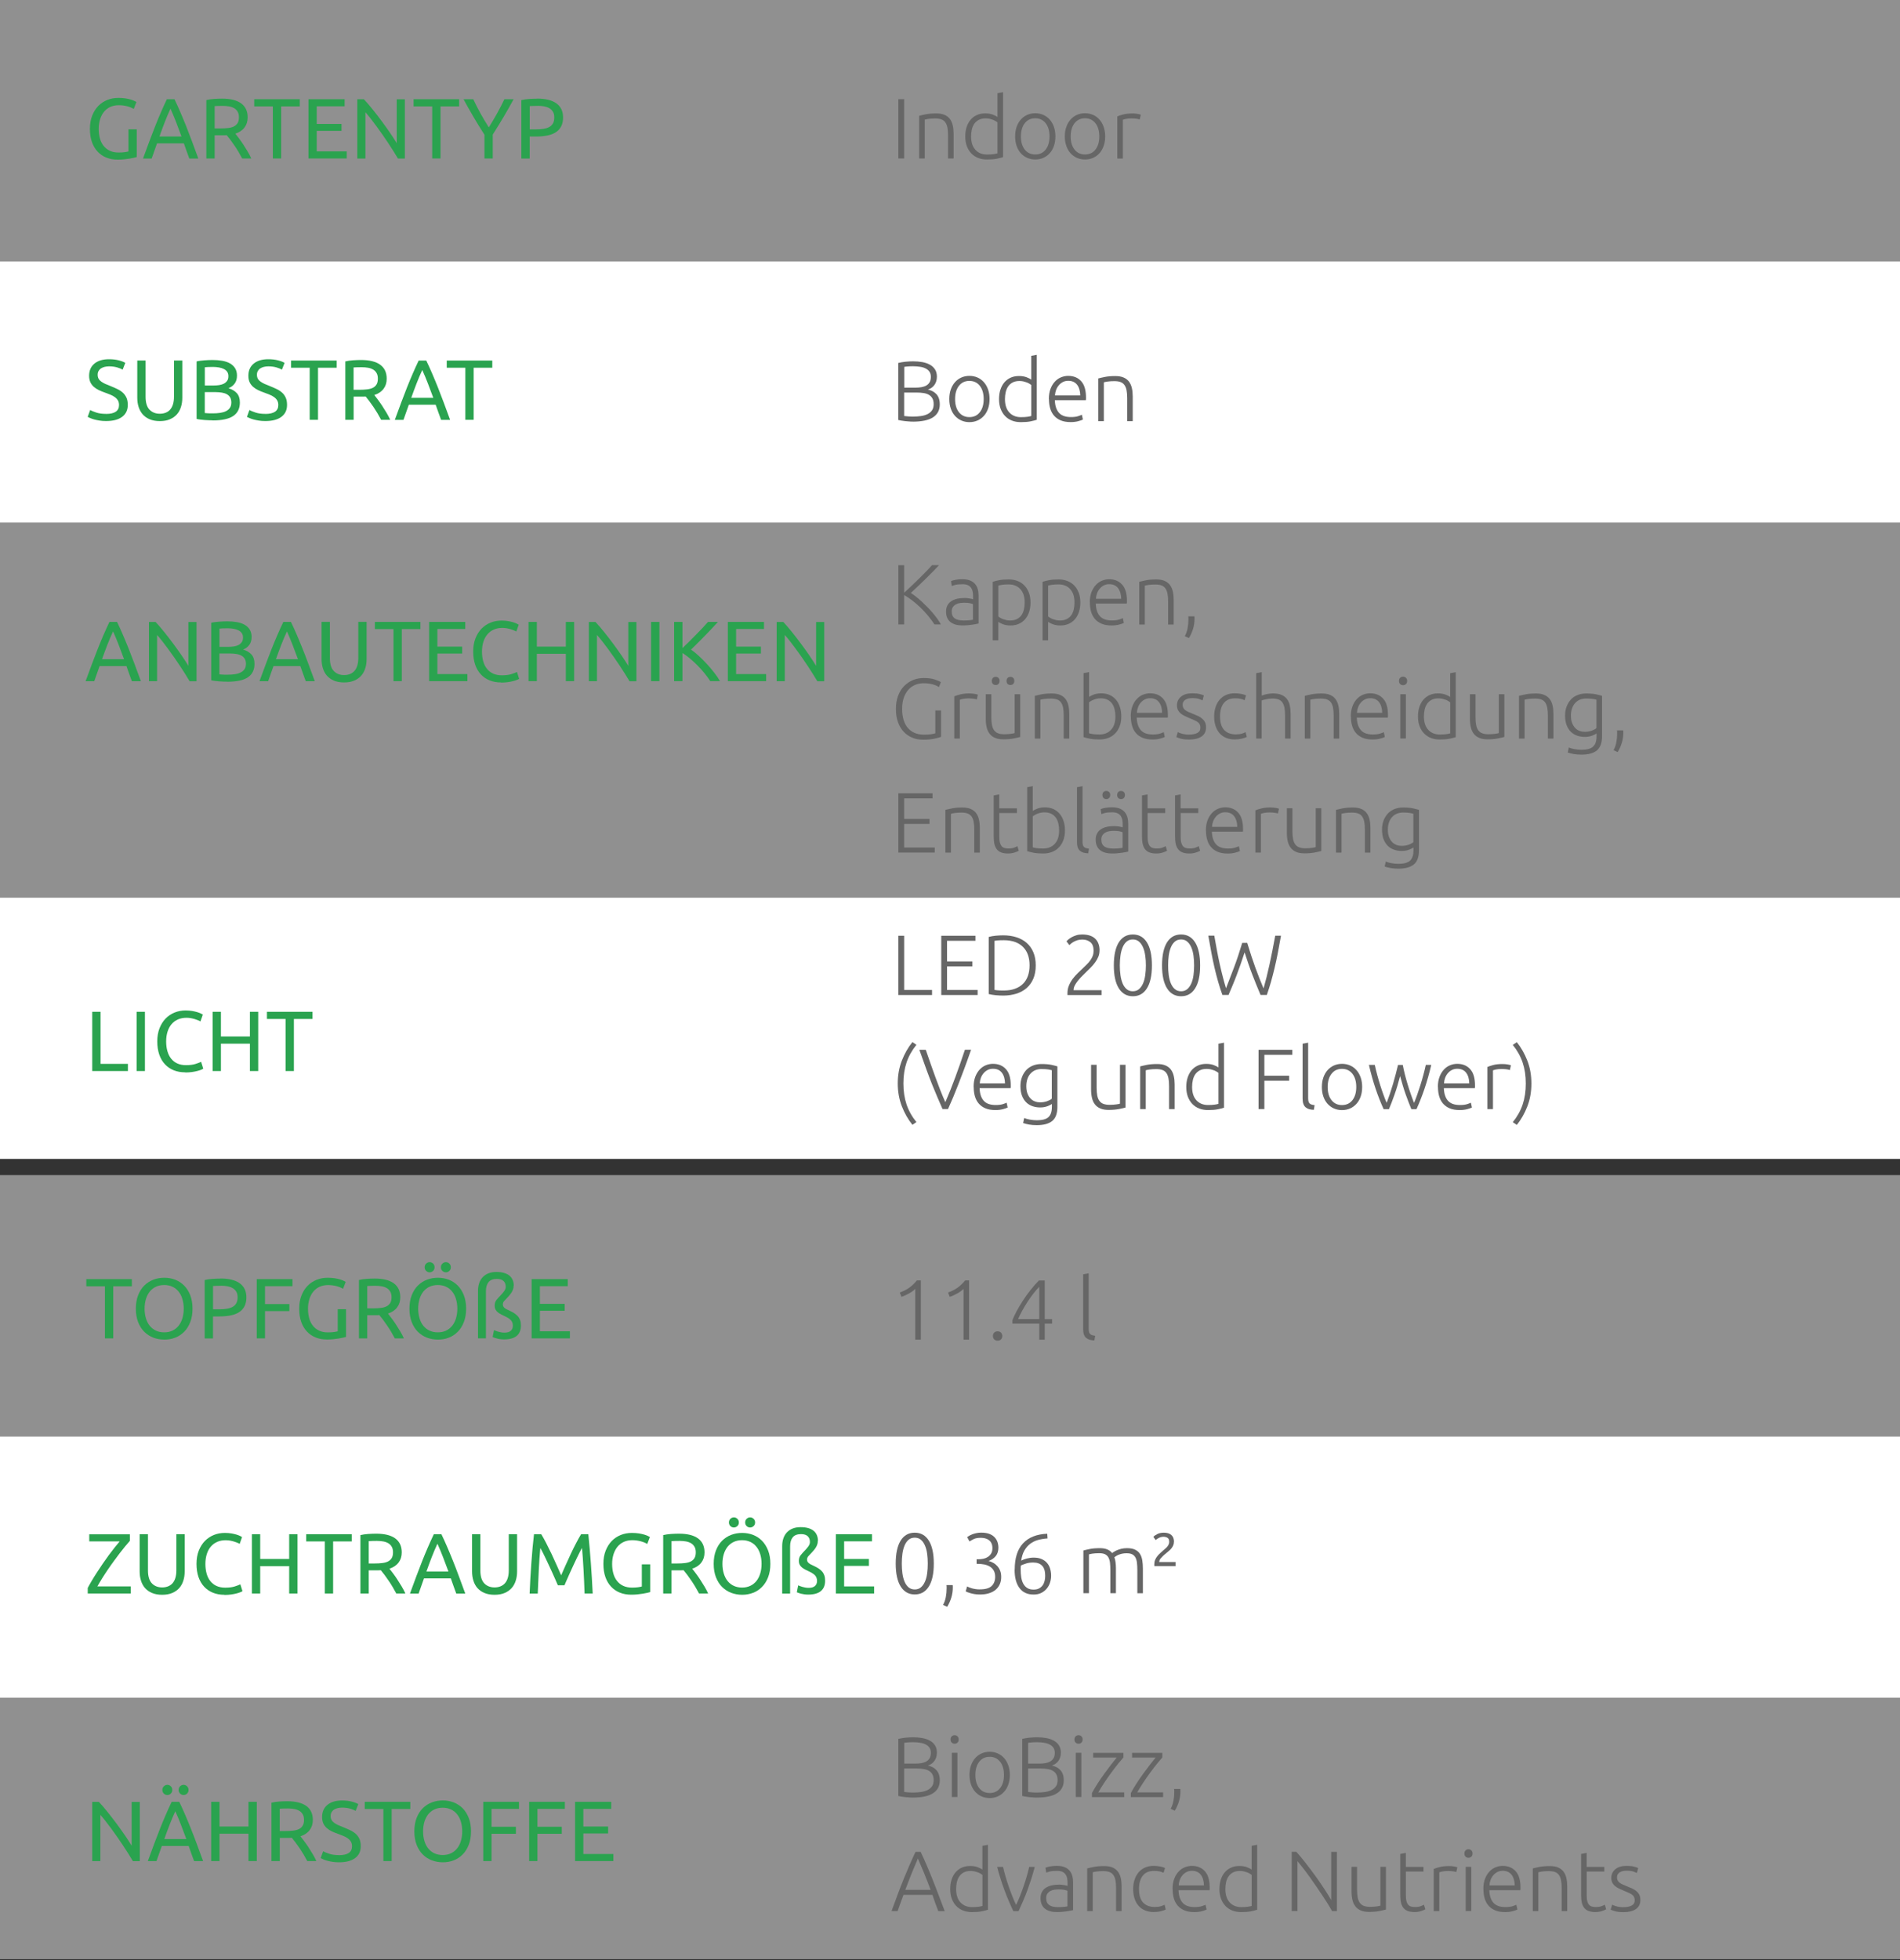
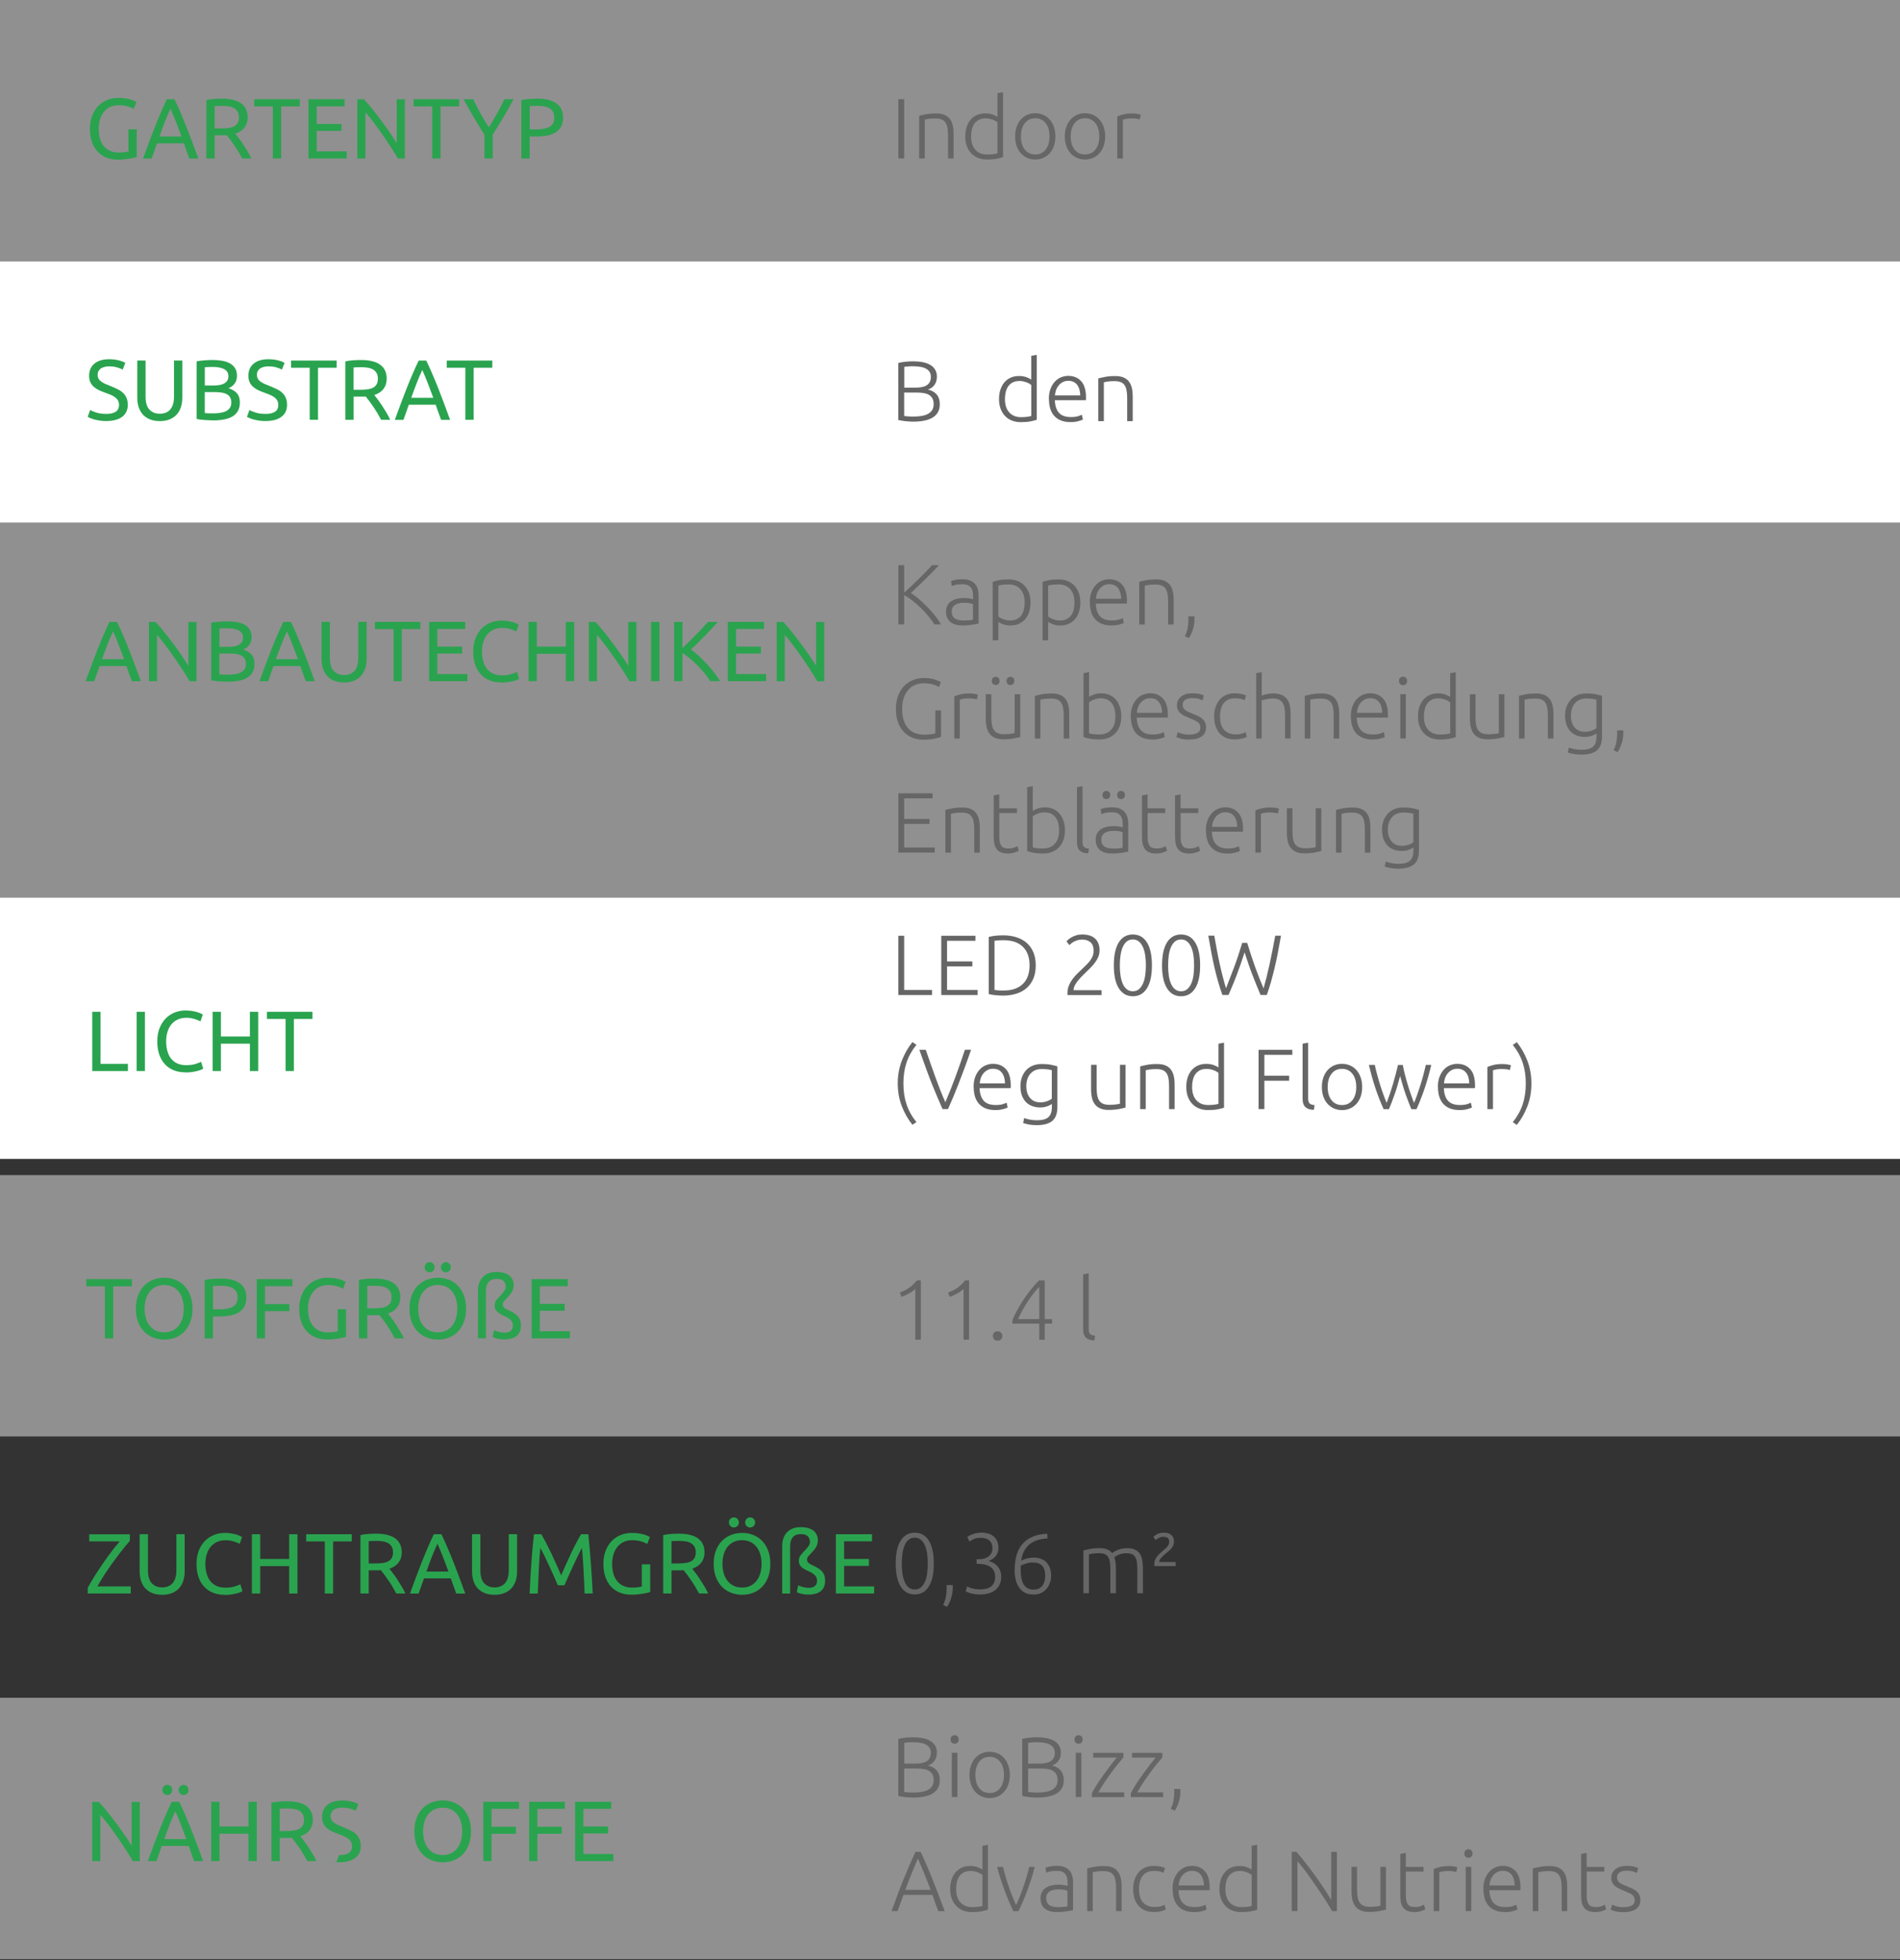
<svg xmlns="http://www.w3.org/2000/svg" id="_лой_1" data-name="Слой 1" width="400" height="412.5" viewBox="0 0 400 412.5">
  <rect x="0" y="0" width="400" height="412.5" fill="#333333" stroke="none" />
  <defs>
    <style>
      .cls-1 {
        fill: #fff;
      }

      .cls-2 {
        fill: #efefef;
        opacity: .5;
      }

      .cls-3 {
        fill: #2aa34f;
      }

      .cls-4 {
        fill: #666;
      }
    </style>
  </defs>
  <rect class="cls-2" width="400" height="55" />
  <rect class="cls-2" x="0" y="110" width="400" height="78.89" />
  <rect class="cls-1" y="55" width="400" height="55" />
  <rect class="cls-2" y="247.3" width="400" height="55" />
  <rect class="cls-1" y="188.89" width="400" height="55" />
-   <rect class="cls-1" y="302.3" width="400" height="55" />
  <g>
    <path class="cls-3" d="M27.04,27.22h1.75v5.83c-.14,.05-.35,.1-.62,.16-.27,.06-.58,.12-.94,.18-.35,.06-.74,.11-1.16,.15-.42,.04-.85,.06-1.28,.06-.88,0-1.67-.14-2.39-.43-.72-.29-1.34-.71-1.85-1.26-.52-.55-.92-1.23-1.2-2.03-.28-.8-.42-1.73-.42-2.77s.16-1.97,.48-2.78c.32-.81,.75-1.49,1.29-2.04,.54-.55,1.17-.97,1.9-1.26,.73-.29,1.5-.43,2.33-.43,.56,0,1.06,.04,1.5,.11,.44,.07,.81,.16,1.12,.25,.31,.1,.57,.19,.76,.29,.2,.1,.33,.17,.41,.22l-.56,1.46c-.35-.23-.81-.42-1.39-.57s-1.16-.22-1.76-.22c-.64,0-1.21,.11-1.74,.34-.52,.23-.97,.56-1.33,.99-.37,.43-.65,.96-.85,1.57-.2,.62-.31,1.31-.31,2.08s.09,1.42,.26,2.03c.17,.61,.44,1.14,.79,1.57,.35,.44,.79,.78,1.31,1.02,.52,.24,1.14,.36,1.84,.36,.5,0,.93-.03,1.29-.08,.35-.05,.61-.11,.77-.15v-4.64Z" />
    <path class="cls-3" d="M39.85,33.35c-.2-.54-.4-1.07-.58-1.59-.18-.52-.37-1.05-.56-1.59h-5.65l-1.13,3.19h-1.82c.48-1.32,.93-2.54,1.35-3.66,.42-1.12,.83-2.19,1.23-3.2s.8-1.97,1.2-2.89c.4-.92,.81-1.83,1.24-2.73h1.6c.43,.9,.85,1.81,1.24,2.73,.4,.92,.79,1.88,1.2,2.89,.4,1.01,.81,2.07,1.23,3.2,.42,1.12,.87,2.34,1.35,3.66h-1.91Zm-1.64-4.63c-.38-1.04-.77-2.05-1.14-3.03-.38-.98-.77-1.92-1.18-2.82-.42,.9-.82,1.84-1.2,2.82-.38,.98-.75,1.99-1.12,3.03h4.64Z" />
    <path class="cls-3" d="M49.55,28.13c.19,.24,.43,.55,.73,.95,.29,.39,.6,.82,.91,1.29,.31,.47,.62,.97,.93,1.49,.31,.52,.57,1.01,.78,1.49h-1.91c-.24-.46-.5-.92-.78-1.39-.28-.47-.57-.92-.86-1.34-.29-.43-.57-.82-.85-1.2-.28-.37-.54-.7-.77-.97-.16,.01-.31,.02-.48,.02h-2.06v4.88h-1.75v-12.29c.49-.12,1.04-.2,1.65-.24,.61-.04,1.16-.06,1.67-.06,1.75,0,3.09,.33,4,.99s1.38,1.64,1.38,2.95c0,.83-.22,1.54-.66,2.12-.44,.59-1.08,1.03-1.93,1.31Zm-2.65-5.85c-.74,0-1.31,.02-1.71,.05v4.7h1.24c.6,0,1.14-.03,1.62-.09,.48-.06,.88-.17,1.21-.34s.58-.41,.77-.71c.18-.31,.27-.71,.27-1.21,0-.47-.09-.86-.27-1.17-.18-.31-.42-.56-.73-.74s-.67-.31-1.08-.38-.85-.11-1.32-.11Z" />
    <path class="cls-3" d="M63.11,20.88v1.51h-3.92v10.96h-1.75v-10.96h-3.92v-1.51h9.59Z" />
    <path class="cls-3" d="M64.94,33.35v-12.47h7.61v1.49h-5.87v3.71h5.22v1.46h-5.22v4.32h6.32v1.49h-8.06Z" />
    <path class="cls-3" d="M83.77,33.35c-.26-.44-.57-.94-.91-1.49s-.71-1.12-1.11-1.72c-.4-.59-.81-1.2-1.23-1.81-.43-.61-.85-1.2-1.27-1.77-.42-.57-.83-1.11-1.22-1.61-.4-.5-.76-.95-1.1-1.33v9.74h-1.71v-12.47h1.39c.56,.6,1.17,1.3,1.81,2.1,.64,.8,1.28,1.62,1.91,2.47s1.22,1.68,1.78,2.49c.56,.82,1.03,1.54,1.41,2.18v-9.23h1.71v12.47h-1.46Z" />
    <path class="cls-3" d="M96.66,20.88v1.51h-3.92v10.96h-1.75v-10.96h-3.92v-1.51h9.59Z" />
    <path class="cls-3" d="M101.99,33.35v-5c-.83-1.28-1.61-2.55-2.34-3.8-.73-1.25-1.42-2.47-2.07-3.67h2.05c.46,.98,.97,1.98,1.53,3,.56,1.01,1.15,1.99,1.75,2.93,.59-.94,1.16-1.91,1.73-2.93,.56-1.01,1.08-2.01,1.55-3h1.94c-.65,1.2-1.34,2.42-2.07,3.66-.73,1.24-1.51,2.5-2.32,3.77v5.04h-1.75Z" />
    <path class="cls-3" d="M113.09,20.75c1.75,0,3.1,.33,4.04,1,.94,.67,1.41,1.66,1.41,2.98,0,.72-.13,1.33-.39,1.85-.26,.51-.63,.92-1.12,1.24-.49,.32-1.08,.55-1.77,.69s-1.48,.22-2.36,.22h-1.39v4.63h-1.75v-12.29c.49-.12,1.04-.2,1.65-.24,.61-.04,1.16-.06,1.67-.06Zm.14,1.53c-.74,0-1.31,.02-1.71,.05v4.9h1.31c.6,0,1.14-.04,1.62-.12,.48-.08,.88-.21,1.21-.4s.58-.44,.76-.76c.18-.32,.27-.74,.27-1.24s-.09-.88-.28-1.19c-.19-.31-.44-.56-.76-.75-.32-.19-.69-.31-1.11-.39s-.86-.11-1.33-.11Z" />
  </g>
  <g>
    <path class="cls-3" d="M27.76,143.35c-.2-.54-.4-1.07-.58-1.59-.18-.52-.37-1.05-.56-1.59h-5.65l-1.13,3.19h-1.82c.48-1.32,.93-2.54,1.35-3.66,.42-1.12,.83-2.19,1.23-3.2s.8-1.97,1.2-2.89c.4-.92,.81-1.83,1.24-2.73h1.6c.43,.9,.85,1.81,1.24,2.73,.4,.92,.79,1.88,1.2,2.89,.4,1.01,.81,2.07,1.23,3.2,.42,1.12,.87,2.34,1.35,3.66h-1.91Zm-1.64-4.62c-.38-1.04-.77-2.05-1.14-3.03s-.77-1.92-1.18-2.82c-.42,.9-.82,1.84-1.2,2.82s-.75,1.99-1.12,3.03h4.64Z" />
    <path class="cls-3" d="M39.91,143.35c-.26-.44-.57-.94-.91-1.49-.34-.55-.71-1.12-1.11-1.72-.4-.59-.81-1.2-1.23-1.81-.43-.61-.85-1.2-1.27-1.77-.42-.57-.83-1.11-1.22-1.61-.4-.5-.76-.95-1.1-1.33v9.74h-1.71v-12.47h1.39c.56,.6,1.17,1.3,1.81,2.1,.64,.8,1.28,1.62,1.91,2.47s1.22,1.68,1.78,2.49c.56,.82,1.03,1.54,1.41,2.18v-9.23h1.71v12.47h-1.46Z" />
    <path class="cls-3" d="M47.83,143.46c-.25,0-.53,0-.82-.02-.29-.01-.59-.03-.88-.05-.29-.03-.58-.05-.87-.09s-.55-.08-.79-.14v-12.1c.24-.06,.5-.11,.79-.14s.58-.07,.87-.09,.58-.04,.87-.05c.29-.01,.56-.02,.81-.02,.72,0,1.4,.05,2.03,.16s1.18,.29,1.64,.55,.83,.6,1.09,1.02,.4,.94,.4,1.55c0,.68-.16,1.25-.49,1.68-.32,.44-.76,.77-1.3,.98,.73,.22,1.31,.56,1.75,1.03,.43,.47,.65,1.13,.65,1.98,0,1.25-.46,2.19-1.38,2.82-.92,.63-2.37,.94-4.36,.94Zm-1.64-7.33h1.84c.43,0,.84-.03,1.22-.09,.38-.06,.72-.17,1-.32,.28-.16,.5-.36,.67-.61s.24-.57,.24-.95c0-.36-.08-.66-.25-.91-.17-.25-.4-.44-.69-.59-.29-.15-.64-.26-1.04-.33-.4-.07-.82-.11-1.26-.11s-.79,0-1.04,.02-.48,.03-.68,.05v3.85Zm0,1.4v4.39c.13,.01,.29,.02,.47,.04,.16,.01,.34,.02,.55,.03s.45,0,.73,0c.52,0,1-.03,1.47-.1,.46-.06,.87-.18,1.22-.35,.35-.17,.63-.4,.84-.7,.21-.3,.31-.68,.31-1.13,0-.41-.08-.75-.23-1.03-.16-.28-.38-.51-.68-.68s-.64-.29-1.05-.36-.86-.11-1.37-.11h-2.25Z" />
    <path class="cls-3" d="M64.37,143.35c-.2-.54-.4-1.07-.58-1.59-.18-.52-.37-1.05-.56-1.59h-5.65l-1.13,3.19h-1.82c.48-1.32,.93-2.54,1.35-3.66,.42-1.12,.83-2.19,1.23-3.2,.4-1.01,.8-1.97,1.2-2.89,.4-.92,.81-1.83,1.24-2.73h1.6c.43,.9,.85,1.81,1.24,2.73,.4,.92,.79,1.88,1.2,2.89s.81,2.07,1.23,3.2c.42,1.12,.87,2.34,1.35,3.66h-1.91Zm-1.64-4.62c-.38-1.04-.76-2.05-1.14-3.03s-.77-1.92-1.18-2.82c-.42,.9-.82,1.84-1.2,2.82s-.75,1.99-1.12,3.03h4.64Z" />
    <path class="cls-3" d="M72.43,143.62c-.82,0-1.52-.13-2.12-.38-.6-.25-1.09-.6-1.48-1.04-.38-.44-.67-.96-.85-1.56-.19-.6-.28-1.25-.28-1.94v-7.83h1.75v7.63c0,1.25,.28,2.15,.83,2.72s1.27,.85,2.16,.85c.44,0,.85-.07,1.21-.21s.68-.35,.95-.64c.26-.29,.47-.66,.61-1.11,.14-.45,.22-.99,.22-1.61v-7.63h1.75v7.83c0,.7-.09,1.34-.28,1.94-.19,.6-.47,1.12-.86,1.56-.39,.44-.88,.78-1.48,1.04-.59,.25-1.3,.38-2.12,.38Z" />
    <path class="cls-3" d="M88.51,130.88v1.51h-3.92v10.96h-1.75v-10.96h-3.92v-1.51h9.59Z" />
    <path class="cls-3" d="M90.34,143.35v-12.47h7.61v1.49h-5.87v3.71h5.22v1.46h-5.22v4.32h6.32v1.49h-8.06Z" />
    <path class="cls-3" d="M105.48,143.62c-.88,0-1.67-.14-2.39-.43-.72-.29-1.34-.71-1.85-1.26-.52-.55-.92-1.23-1.2-2.04-.28-.81-.42-1.74-.42-2.78s.16-1.97,.48-2.78c.32-.81,.75-1.49,1.29-2.04s1.17-.97,1.89-1.26c.72-.29,1.49-.43,2.3-.43,.52,0,.98,.04,1.39,.11,.41,.07,.77,.16,1.08,.25,.31,.1,.55,.19,.75,.29s.32,.17,.4,.22l-.5,1.44c-.11-.07-.26-.15-.47-.23s-.43-.17-.69-.25c-.26-.08-.54-.15-.85-.21-.31-.05-.61-.08-.93-.08-.66,0-1.25,.11-1.78,.34s-.98,.56-1.35,.99-.66,.96-.86,1.58c-.2,.62-.3,1.31-.3,2.08s.09,1.42,.26,2.04c.17,.61,.43,1.14,.78,1.57,.35,.44,.78,.78,1.31,1.02,.52,.24,1.13,.36,1.83,.36,.8,0,1.47-.08,2-.25,.53-.17,.92-.32,1.19-.45l.45,1.44c-.08,.06-.23,.13-.45,.22s-.49,.18-.81,.26c-.32,.08-.7,.16-1.13,.22-.43,.06-.9,.09-1.4,.09Z" />
    <path class="cls-3" d="M119.12,130.88h1.75v12.47h-1.75v-5.76h-6.1v5.76h-1.75v-12.47h1.75v5.2h6.1v-5.2Z" />
    <path class="cls-3" d="M132.52,143.35c-.26-.44-.57-.94-.91-1.49-.34-.55-.71-1.12-1.11-1.72-.4-.59-.81-1.2-1.23-1.81s-.85-1.2-1.27-1.77c-.42-.57-.83-1.11-1.22-1.61-.4-.5-.76-.95-1.1-1.33v9.74h-1.71v-12.47h1.39c.56,.6,1.17,1.3,1.81,2.1,.64,.8,1.28,1.62,1.91,2.47s1.22,1.68,1.78,2.49c.56,.82,1.03,1.54,1.41,2.18v-9.23h1.71v12.47h-1.46Z" />
    <path class="cls-3" d="M137.07,130.88h1.75v12.47h-1.75v-12.47Z" />
    <path class="cls-3" d="M151.15,130.88c-.37,.41-.79,.86-1.26,1.36-.47,.5-.96,1.01-1.47,1.53-.51,.52-1.02,1.04-1.52,1.54s-.98,.97-1.42,1.4c.52,.36,1.06,.8,1.64,1.33s1.14,1.09,1.69,1.69,1.07,1.21,1.56,1.84c.49,.62,.89,1.22,1.21,1.78h-2.05c-.36-.56-.77-1.13-1.24-1.7-.47-.57-.96-1.12-1.48-1.64s-1.05-1.01-1.58-1.45c-.53-.44-1.05-.82-1.56-1.13v5.92h-1.75v-12.47h1.75v5.51c.42-.4,.88-.84,1.39-1.34,.5-.5,1-1,1.49-1.5s.96-.99,1.4-1.45c.44-.46,.81-.87,1.11-1.22h2.11Z" />
    <path class="cls-3" d="M153.23,143.35v-12.47h7.61v1.49h-5.87v3.71h5.22v1.46h-5.22v4.32h6.32v1.49h-8.06Z" />
    <path class="cls-3" d="M172.06,143.35c-.26-.44-.57-.94-.91-1.49-.34-.55-.71-1.12-1.11-1.72-.4-.59-.81-1.2-1.23-1.81s-.85-1.2-1.27-1.77c-.42-.57-.83-1.11-1.22-1.61-.4-.5-.76-.95-1.1-1.33v9.74h-1.71v-12.47h1.39c.56,.6,1.17,1.3,1.81,2.1,.64,.8,1.28,1.62,1.91,2.47s1.22,1.68,1.78,2.49c.56,.82,1.03,1.54,1.41,2.18v-9.23h1.71v12.47h-1.46Z" />
  </g>
  <g>
    <path class="cls-3" d="M22.32,87.11c1.82,0,2.74-.62,2.74-1.87,0-.38-.08-.71-.24-.98-.16-.27-.38-.5-.66-.7-.28-.2-.59-.37-.95-.51-.35-.14-.73-.29-1.12-.43-.46-.16-.89-.33-1.3-.53-.41-.2-.76-.43-1.06-.7-.3-.27-.54-.59-.71-.96-.17-.37-.26-.82-.26-1.35,0-1.09,.37-1.94,1.12-2.56,.74-.61,1.77-.92,3.08-.92,.76,0,1.44,.08,2.06,.24s1.07,.34,1.36,.53l-.56,1.42c-.25-.16-.63-.31-1.12-.46-.5-.15-1.08-.23-1.74-.23-.34,0-.65,.04-.94,.11s-.54,.18-.76,.32c-.22,.14-.39,.33-.51,.55-.13,.22-.19,.48-.19,.78,0,.34,.07,.62,.2,.85,.13,.23,.32,.43,.56,.6,.24,.17,.52,.33,.84,.48,.32,.14,.67,.29,1.05,.43,.54,.22,1.03,.43,1.48,.65,.45,.21,.84,.47,1.17,.77,.33,.3,.58,.66,.77,1.07,.18,.41,.27,.92,.27,1.5,0,1.09-.4,1.93-1.2,2.52-.8,.59-1.92,.88-3.38,.88-.49,0-.94-.03-1.36-.1s-.78-.14-1.11-.23-.6-.19-.84-.29c-.23-.1-.42-.19-.55-.26l.52-1.44c.28,.16,.7,.33,1.26,.52,.56,.19,1.25,.29,2.07,.29Z" />
    <path class="cls-3" d="M33.64,88.62c-.82,0-1.52-.13-2.12-.38-.6-.25-1.09-.6-1.48-1.04-.38-.44-.67-.96-.86-1.56-.19-.6-.28-1.25-.28-1.94v-7.83h1.75v7.63c0,1.25,.28,2.15,.83,2.72,.55,.56,1.27,.85,2.16,.85,.44,0,.85-.07,1.22-.21,.37-.14,.68-.35,.94-.64s.47-.66,.61-1.11c.14-.45,.22-.99,.22-1.61v-7.63h1.75v7.83c0,.7-.09,1.34-.28,1.94-.19,.6-.47,1.12-.86,1.56-.39,.44-.88,.78-1.48,1.04s-1.3,.38-2.12,.38Z" />
    <path class="cls-3" d="M44.75,88.46c-.25,0-.53,0-.82-.02-.29-.01-.59-.03-.88-.05-.29-.02-.58-.05-.87-.09-.29-.04-.55-.08-.79-.14v-12.1c.24-.06,.5-.11,.79-.14,.29-.04,.58-.07,.87-.09,.29-.02,.58-.04,.87-.05,.29-.01,.56-.02,.81-.02,.72,0,1.4,.05,2.03,.16,.63,.11,1.18,.29,1.64,.55,.46,.26,.83,.6,1.09,1.02s.4,.94,.4,1.55c0,.68-.16,1.25-.49,1.68-.32,.44-.76,.77-1.3,.98,.73,.22,1.31,.56,1.75,1.03,.43,.47,.65,1.13,.65,1.98,0,1.25-.46,2.19-1.38,2.82s-2.37,.95-4.36,.95Zm-1.64-7.33h1.84c.43,0,.84-.03,1.22-.09,.38-.06,.72-.17,1-.32,.28-.16,.5-.36,.67-.61s.24-.57,.24-.95c0-.36-.08-.66-.25-.91-.17-.25-.4-.44-.69-.59-.29-.15-.64-.26-1.04-.33-.4-.07-.82-.11-1.26-.11s-.79,0-1.04,.02-.48,.03-.68,.05v3.85Zm0,1.4v4.39c.13,.01,.29,.02,.47,.04,.16,.01,.34,.02,.55,.03s.45,0,.73,0c.52,0,1-.03,1.47-.1,.46-.07,.87-.18,1.22-.35,.35-.17,.63-.4,.84-.7s.31-.68,.31-1.13c0-.41-.08-.75-.23-1.04-.16-.28-.38-.51-.68-.68-.29-.17-.64-.29-1.05-.36s-.86-.11-1.37-.11h-2.25Z" />
    <path class="cls-3" d="M55.85,87.11c1.82,0,2.74-.62,2.74-1.87,0-.38-.08-.71-.24-.98-.16-.27-.38-.5-.66-.7s-.59-.37-.95-.51c-.35-.14-.73-.29-1.12-.43-.46-.16-.89-.33-1.3-.53-.41-.2-.76-.43-1.06-.7-.3-.27-.54-.59-.71-.96-.17-.37-.26-.82-.26-1.35,0-1.09,.37-1.94,1.12-2.56,.74-.61,1.77-.92,3.08-.92,.76,0,1.44,.08,2.06,.24,.62,.16,1.07,.34,1.36,.53l-.56,1.42c-.25-.16-.63-.31-1.12-.46-.5-.15-1.08-.23-1.74-.23-.34,0-.65,.04-.94,.11s-.54,.18-.76,.32c-.22,.14-.39,.33-.51,.55-.13,.22-.19,.48-.19,.78,0,.34,.07,.62,.2,.85,.13,.23,.32,.43,.56,.6,.24,.17,.52,.33,.84,.48,.32,.14,.67,.29,1.05,.43,.54,.22,1.04,.43,1.49,.65,.45,.21,.84,.47,1.17,.77,.33,.3,.58,.66,.76,1.07,.18,.41,.27,.92,.27,1.5,0,1.09-.4,1.93-1.2,2.52s-1.92,.88-3.38,.88c-.49,0-.95-.03-1.36-.1s-.78-.14-1.11-.23-.6-.19-.84-.29c-.23-.1-.42-.19-.55-.26l.52-1.44c.28,.16,.7,.33,1.26,.52,.56,.19,1.25,.29,2.07,.29Z" />
    <path class="cls-3" d="M70.87,75.88v1.51h-3.92v10.96h-1.75v-10.96h-3.92v-1.51h9.59Z" />
    <path class="cls-3" d="M78.8,83.13c.19,.24,.44,.55,.73,.95,.29,.39,.6,.82,.91,1.29,.31,.47,.62,.97,.93,1.49,.31,.52,.57,1.01,.78,1.49h-1.91c-.24-.46-.5-.92-.78-1.39-.28-.47-.57-.92-.85-1.34-.29-.43-.57-.82-.86-1.2s-.54-.7-.76-.97c-.16,.01-.32,.02-.48,.02h-2.06v4.88h-1.75v-12.29c.49-.12,1.04-.2,1.65-.24,.61-.04,1.16-.06,1.67-.06,1.75,0,3.09,.33,4.01,.99,.92,.66,1.38,1.64,1.38,2.95,0,.83-.22,1.54-.66,2.12-.44,.59-1.08,1.03-1.94,1.31Zm-2.65-5.85c-.74,0-1.31,.02-1.71,.05v4.7h1.24c.6,0,1.14-.03,1.62-.09,.48-.06,.89-.17,1.22-.34,.33-.17,.58-.41,.76-.71s.27-.71,.27-1.21c0-.47-.09-.86-.27-1.17-.18-.31-.42-.56-.73-.74-.31-.18-.67-.31-1.08-.38s-.86-.11-1.32-.11Z" />
    <path class="cls-3" d="M92.86,88.35c-.2-.54-.4-1.07-.58-1.59-.18-.52-.37-1.05-.56-1.59h-5.65l-1.13,3.19h-1.82c.48-1.32,.93-2.54,1.35-3.66,.42-1.12,.83-2.19,1.23-3.2s.8-1.97,1.2-2.89c.4-.92,.81-1.83,1.24-2.73h1.6c.43,.9,.85,1.81,1.24,2.73,.4,.92,.79,1.88,1.2,2.89,.4,1.01,.81,2.07,1.23,3.2,.42,1.12,.87,2.34,1.35,3.66h-1.91Zm-1.64-4.63c-.38-1.04-.77-2.05-1.14-3.03-.38-.98-.77-1.92-1.18-2.82-.42,.9-.82,1.84-1.2,2.82-.38,.98-.75,1.99-1.12,3.03h4.64Z" />
    <path class="cls-3" d="M103.64,75.88v1.51h-3.92v10.96h-1.75v-10.96h-3.92v-1.51h9.59Z" />
  </g>
  <g>
    <path class="cls-3" d="M27.34,324.27c-.28,.31-.6,.69-.96,1.12-.37,.44-.75,.92-1.16,1.46-.41,.53-.83,1.1-1.26,1.69-.43,.59-.86,1.19-1.27,1.8-.41,.61-.81,1.21-1.18,1.81s-.71,1.17-1.01,1.71h7.02v1.49h-9.05v-1.17c.25-.48,.55-1.01,.89-1.58,.34-.58,.71-1.16,1.1-1.76,.39-.6,.79-1.21,1.21-1.82,.42-.61,.84-1.2,1.25-1.76s.82-1.09,1.21-1.58c.39-.49,.75-.92,1.07-1.3h-6.41v-1.49h8.55v1.39Z" />
    <path class="cls-3" d="M34.13,335.62c-.82,0-1.52-.13-2.12-.38-.6-.25-1.09-.6-1.48-1.04-.38-.44-.67-.96-.85-1.56-.19-.6-.28-1.25-.28-1.94v-7.83h1.75v7.63c0,1.25,.28,2.15,.83,2.72s1.27,.85,2.16,.85c.44,0,.85-.07,1.21-.21s.68-.35,.95-.64c.26-.29,.47-.66,.61-1.11,.14-.45,.22-.99,.22-1.61v-7.63h1.75v7.83c0,.7-.09,1.34-.28,1.94-.19,.6-.47,1.12-.86,1.56-.39,.44-.88,.78-1.48,1.04-.59,.25-1.3,.38-2.12,.38Z" />
    <path class="cls-3" d="M47.23,335.62c-.88,0-1.67-.14-2.39-.43-.72-.29-1.34-.71-1.85-1.26-.52-.55-.92-1.23-1.2-2.04-.28-.81-.42-1.74-.42-2.78s.16-1.97,.48-2.78c.32-.81,.75-1.49,1.29-2.04s1.17-.97,1.89-1.26c.72-.29,1.49-.43,2.3-.43,.52,0,.98,.04,1.4,.11,.41,.07,.77,.16,1.08,.25,.31,.1,.55,.19,.75,.29,.19,.1,.32,.17,.4,.22l-.5,1.44c-.11-.07-.26-.15-.47-.23s-.44-.17-.69-.25-.54-.15-.85-.21c-.31-.05-.62-.08-.93-.08-.66,0-1.25,.11-1.78,.34-.53,.23-.98,.56-1.35,.99s-.66,.96-.85,1.58c-.2,.62-.3,1.31-.3,2.08s.09,1.42,.26,2.04c.17,.61,.43,1.14,.78,1.57,.35,.44,.78,.78,1.3,1.02,.52,.24,1.13,.36,1.83,.36,.8,0,1.47-.08,2-.25s.92-.32,1.19-.45l.45,1.44c-.08,.06-.23,.13-.45,.22-.22,.09-.49,.18-.81,.26s-.7,.16-1.13,.22c-.43,.06-.9,.09-1.4,.09Z" />
    <path class="cls-3" d="M60.88,322.88h1.75v12.47h-1.75v-5.76h-6.1v5.76h-1.75v-12.47h1.75v5.2h6.1v-5.2Z" />
    <path class="cls-3" d="M74.05,322.88v1.51h-3.92v10.96h-1.75v-10.96h-3.92v-1.51h9.59Z" />
    <path class="cls-3" d="M81.99,330.13c.19,.24,.43,.56,.73,.95s.6,.82,.91,1.3,.62,.97,.93,1.48c.31,.52,.57,1.01,.78,1.49h-1.91c-.24-.46-.5-.92-.78-1.39-.28-.47-.57-.92-.86-1.34s-.57-.82-.85-1.2c-.28-.37-.54-.7-.77-.97-.16,.01-.31,.02-.48,.02h-2.06v4.88h-1.75v-12.29c.49-.12,1.04-.2,1.65-.24,.61-.04,1.16-.06,1.67-.06,1.75,0,3.09,.33,4,.99s1.38,1.64,1.38,2.95c0,.83-.22,1.54-.66,2.12-.44,.59-1.08,1.03-1.93,1.31Zm-2.65-5.85c-.74,0-1.31,.02-1.71,.05v4.7h1.24c.6,0,1.14-.03,1.62-.09,.48-.06,.88-.17,1.21-.34s.58-.4,.77-.71c.18-.31,.27-.71,.27-1.21,0-.47-.09-.86-.27-1.17-.18-.31-.42-.56-.73-.74-.31-.18-.67-.31-1.08-.38-.41-.07-.85-.11-1.32-.11Z" />
    <path class="cls-3" d="M96.05,335.35c-.2-.54-.4-1.07-.58-1.59-.18-.52-.37-1.05-.56-1.59h-5.65l-1.13,3.19h-1.82c.48-1.32,.93-2.54,1.35-3.66,.42-1.12,.83-2.19,1.23-3.2,.4-1.01,.8-1.97,1.2-2.89,.4-.92,.81-1.83,1.24-2.73h1.6c.43,.9,.85,1.81,1.24,2.73,.4,.92,.79,1.88,1.2,2.89s.81,2.07,1.23,3.2c.42,1.12,.87,2.34,1.35,3.66h-1.91Zm-1.64-4.62c-.38-1.04-.76-2.05-1.14-3.03s-.77-1.92-1.18-2.82c-.42,.9-.82,1.84-1.2,2.82s-.75,1.99-1.12,3.03h4.64Z" />
    <path class="cls-3" d="M104.11,335.62c-.82,0-1.52-.13-2.12-.38-.6-.25-1.09-.6-1.48-1.04-.38-.44-.67-.96-.85-1.56-.19-.6-.28-1.25-.28-1.94v-7.83h1.75v7.63c0,1.25,.28,2.15,.83,2.72s1.27,.85,2.16,.85c.44,0,.85-.07,1.21-.21s.68-.35,.95-.64c.26-.29,.47-.66,.61-1.11,.14-.45,.22-.99,.22-1.61v-7.63h1.75v7.83c0,.7-.09,1.34-.28,1.94-.19,.6-.47,1.12-.86,1.56-.39,.44-.88,.78-1.48,1.04-.59,.25-1.3,.38-2.12,.38Z" />
    <path class="cls-3" d="M117.45,333.63c-.12-.29-.28-.65-.48-1.1-.2-.44-.41-.92-.64-1.44-.23-.52-.47-1.05-.73-1.59-.26-.55-.5-1.06-.73-1.55-.23-.49-.44-.92-.64-1.3-.2-.38-.36-.68-.48-.88-.13,1.42-.24,2.95-.32,4.6s-.16,3.31-.22,4.99h-1.71c.05-1.08,.1-2.17,.16-3.27,.06-1.1,.13-2.18,.21-3.24,.08-1.06,.16-2.1,.25-3.11s.19-1.96,.3-2.86h1.53c.32,.53,.67,1.15,1.04,1.87,.37,.72,.74,1.47,1.12,2.26,.37,.79,.73,1.57,1.08,2.36,.35,.79,.67,1.5,.95,2.15,.29-.65,.61-1.36,.95-2.15,.35-.79,.71-1.57,1.08-2.36,.37-.79,.74-1.54,1.12-2.26,.37-.72,.72-1.34,1.04-1.87h1.53c.41,4.02,.71,8.18,.92,12.47h-1.71c-.06-1.68-.13-3.34-.22-4.99s-.19-3.18-.32-4.6c-.12,.21-.28,.5-.48,.88-.2,.38-.41,.82-.64,1.3-.23,.49-.47,1-.73,1.55-.26,.55-.5,1.08-.73,1.59-.23,.52-.44,1-.64,1.44-.2,.45-.36,.81-.48,1.1h-1.4Z" />
    <path class="cls-3" d="M135.14,329.22h1.75v5.83c-.14,.05-.35,.1-.62,.16-.27,.06-.58,.12-.94,.18-.35,.06-.74,.11-1.16,.15s-.85,.06-1.28,.06c-.88,0-1.67-.14-2.39-.43-.72-.29-1.34-.71-1.85-1.26-.52-.55-.92-1.23-1.2-2.03-.28-.8-.42-1.73-.42-2.77s.16-1.97,.48-2.78c.32-.81,.75-1.49,1.29-2.04s1.17-.97,1.9-1.26c.73-.29,1.5-.43,2.33-.43,.56,0,1.07,.04,1.5,.11,.44,.07,.81,.16,1.12,.25,.31,.1,.57,.19,.77,.29,.2,.1,.33,.17,.4,.22l-.56,1.46c-.35-.23-.81-.42-1.39-.57-.58-.15-1.16-.23-1.76-.23-.64,0-1.21,.11-1.74,.34-.52,.23-.97,.56-1.33,.99-.37,.43-.65,.96-.86,1.58-.2,.62-.31,1.31-.31,2.08s.09,1.42,.26,2.04c.17,.61,.44,1.14,.79,1.57,.35,.44,.79,.78,1.31,1.02,.52,.24,1.14,.36,1.84,.36,.5,0,.93-.03,1.29-.08,.35-.05,.61-.11,.76-.15v-4.64Z" />
    <path class="cls-3" d="M145.73,330.13c.19,.24,.43,.56,.73,.95s.6,.82,.91,1.3,.62,.97,.93,1.48c.31,.52,.57,1.01,.78,1.49h-1.91c-.24-.46-.5-.92-.78-1.39-.28-.47-.57-.92-.86-1.34s-.57-.82-.85-1.2c-.28-.37-.54-.7-.77-.97-.16,.01-.31,.02-.48,.02h-2.06v4.88h-1.75v-12.29c.49-.12,1.04-.2,1.65-.24,.61-.04,1.16-.06,1.67-.06,1.75,0,3.09,.33,4,.99s1.38,1.64,1.38,2.95c0,.83-.22,1.54-.66,2.12-.44,.59-1.08,1.03-1.93,1.31Zm-2.65-5.85c-.74,0-1.31,.02-1.71,.05v4.7h1.24c.6,0,1.14-.03,1.62-.09,.48-.06,.88-.17,1.21-.34s.58-.4,.77-.71c.18-.31,.27-.71,.27-1.21,0-.47-.09-.86-.27-1.17-.18-.31-.42-.56-.73-.74-.31-.18-.67-.31-1.08-.38-.41-.07-.85-.11-1.32-.11Z" />
    <path class="cls-3" d="M150.25,329.11c0-1.07,.16-2.01,.48-2.83,.32-.82,.75-1.5,1.3-2.04,.55-.54,1.18-.96,1.91-1.23,.73-.28,1.5-.41,2.31-.41s1.56,.14,2.28,.41c.71,.28,1.34,.69,1.88,1.23,.54,.55,.97,1.23,1.29,2.04,.32,.82,.48,1.76,.48,2.83s-.16,2.01-.48,2.83c-.32,.82-.75,1.5-1.29,2.04-.54,.55-1.17,.96-1.88,1.23s-1.47,.41-2.28,.41-1.59-.14-2.31-.41-1.36-.69-1.91-1.23c-.55-.54-.98-1.23-1.3-2.04-.32-.82-.48-1.76-.48-2.83Zm1.84,0c0,.76,.1,1.44,.29,2.06,.19,.62,.46,1.14,.82,1.58,.35,.43,.79,.76,1.3,1,.51,.23,1.08,.35,1.72,.35s1.21-.12,1.71-.35c.5-.23,.93-.57,1.29-1,.35-.43,.63-.96,.82-1.58,.19-.62,.29-1.31,.29-2.06s-.1-1.44-.29-2.06c-.19-.62-.46-1.14-.82-1.57-.35-.43-.78-.77-1.29-1s-1.07-.35-1.71-.35-1.21,.12-1.72,.35c-.51,.23-.94,.57-1.3,1-.35,.43-.63,.96-.82,1.57-.19,.62-.29,1.3-.29,2.06Zm2.41-7.65c-.28,0-.52-.1-.73-.3s-.31-.45-.31-.76,.1-.57,.31-.77c.21-.2,.45-.3,.73-.3s.52,.1,.73,.3c.21,.2,.32,.45,.32,.77s-.11,.57-.32,.76-.45,.3-.73,.3Zm3.42,0c-.28,0-.52-.1-.73-.3s-.31-.45-.31-.76,.1-.57,.31-.77c.21-.2,.45-.3,.73-.3s.52,.1,.73,.3c.21,.2,.32,.45,.32,.77s-.11,.57-.32,.76-.45,.3-.73,.3Z" />
    <path class="cls-3" d="M172.17,324.27c0,.3-.04,.57-.13,.8-.08,.23-.19,.45-.32,.65-.13,.2-.26,.38-.41,.55-.15,.17-.29,.32-.42,.47-.28,.3-.51,.55-.7,.75-.19,.2-.29,.45-.29,.75,0,.18,.05,.34,.14,.47,.09,.13,.21,.25,.35,.34,.14,.1,.3,.19,.48,.27,.17,.08,.35,.17,.53,.25,.32,.16,.63,.32,.91,.5,.28,.18,.53,.39,.74,.62,.21,.23,.37,.51,.49,.83,.11,.32,.17,.7,.17,1.14,0,.94-.29,1.66-.87,2.16-.58,.5-1.49,.76-2.71,.76-.25,0-.5-.02-.76-.05-.25-.04-.49-.08-.7-.13-.22-.05-.41-.11-.57-.17s-.28-.11-.35-.14l.29-1.46c.07,.04,.18,.08,.33,.14,.15,.06,.32,.12,.52,.18,.2,.06,.41,.11,.65,.15,.23,.04,.47,.06,.71,.06,.6,0,1.04-.13,1.33-.4s.43-.62,.43-1.06-.14-.85-.41-1.15-.76-.61-1.44-.92c-.4-.18-.72-.35-.98-.51s-.46-.33-.6-.5c-.14-.17-.25-.34-.31-.52s-.09-.39-.09-.63c0-.48,.13-.88,.4-1.21,.26-.32,.55-.64,.85-.95,.12-.12,.24-.25,.37-.4,.13-.14,.24-.29,.35-.44s.2-.3,.26-.46c.07-.16,.1-.32,.1-.49,0-.53-.16-.94-.47-1.23-.31-.29-.78-.44-1.4-.44-.8,0-1.39,.23-1.75,.68-.37,.46-.55,1.09-.55,1.89v9.94h-1.67v-9.97c0-.6,.08-1.15,.25-1.64s.41-.91,.74-1.26,.73-.62,1.21-.81c.48-.19,1.03-.29,1.66-.29s1.21,.07,1.67,.21c.47,.14,.85,.35,1.14,.6s.51,.56,.65,.92,.21,.74,.21,1.14Z" />
    <path class="cls-3" d="M175.97,335.35v-12.47h7.61v1.49h-5.87v3.71h5.22v1.46h-5.22v4.32h6.32v1.49h-8.06Z" />
  </g>
  <g>
    <path class="cls-3" d="M27.76,269.19v1.51h-3.92v10.96h-1.75v-10.96h-3.92v-1.51h9.59Z" />
    <path class="cls-3" d="M28.6,275.41c0-1.07,.16-2.01,.48-2.83,.32-.82,.75-1.5,1.3-2.04s1.18-.96,1.91-1.23c.73-.28,1.5-.41,2.31-.41s1.56,.14,2.28,.41c.71,.28,1.34,.69,1.88,1.23s.97,1.23,1.29,2.04c.32,.82,.48,1.76,.48,2.83s-.16,2.01-.48,2.83c-.32,.82-.75,1.5-1.29,2.04s-1.17,.96-1.88,1.23c-.71,.28-1.47,.41-2.28,.41s-1.59-.14-2.31-.41c-.73-.28-1.36-.69-1.91-1.23s-.98-1.23-1.3-2.04c-.32-.82-.48-1.76-.48-2.83Zm1.84,0c0,.76,.1,1.44,.29,2.06,.19,.62,.46,1.14,.82,1.57,.35,.43,.79,.77,1.3,1,.51,.23,1.08,.35,1.72,.35s1.21-.12,1.71-.35c.5-.23,.93-.57,1.29-1,.35-.43,.63-.96,.82-1.57,.19-.62,.29-1.31,.29-2.06s-.1-1.44-.29-2.06c-.19-.62-.46-1.14-.82-1.57-.35-.43-.78-.77-1.29-1-.5-.23-1.07-.35-1.71-.35s-1.21,.12-1.72,.35c-.51,.23-.94,.57-1.3,1-.35,.43-.63,.96-.82,1.57-.19,.62-.29,1.31-.29,2.06Z" />
    <path class="cls-3" d="M46.42,269.06c1.75,0,3.1,.33,4.04,1,.94,.67,1.41,1.66,1.41,2.98,0,.72-.13,1.33-.39,1.85-.26,.51-.63,.92-1.12,1.24-.49,.32-1.08,.55-1.77,.69s-1.48,.22-2.36,.22h-1.39v4.63h-1.75v-12.29c.49-.12,1.04-.2,1.65-.24,.61-.04,1.16-.06,1.67-.06Zm.14,1.53c-.74,0-1.31,.02-1.71,.05v4.9h1.31c.6,0,1.14-.04,1.62-.12,.48-.08,.88-.21,1.21-.4s.58-.44,.76-.76c.18-.32,.27-.74,.27-1.24s-.09-.88-.28-1.19c-.19-.31-.44-.56-.76-.75-.32-.19-.69-.31-1.11-.39s-.86-.11-1.33-.11Z" />
    <path class="cls-3" d="M54.05,281.66v-12.47h7.52v1.49h-5.78v3.76h5.13v1.48h-5.13v5.74h-1.75Z" />
    <path class="cls-3" d="M71.1,275.52h1.75v5.83c-.14,.05-.35,.1-.62,.16-.27,.06-.58,.12-.94,.18-.35,.06-.74,.11-1.16,.15-.42,.04-.85,.06-1.28,.06-.88,0-1.67-.14-2.39-.43-.72-.29-1.34-.71-1.85-1.26-.52-.55-.92-1.23-1.2-2.03-.28-.8-.42-1.73-.42-2.77s.16-1.97,.48-2.78c.32-.81,.75-1.49,1.29-2.04,.54-.55,1.17-.97,1.9-1.26,.73-.29,1.5-.43,2.33-.43,.56,0,1.06,.04,1.5,.11,.44,.07,.81,.16,1.12,.25,.31,.1,.57,.19,.76,.29,.2,.1,.33,.17,.41,.22l-.56,1.46c-.35-.23-.81-.42-1.39-.57s-1.16-.22-1.76-.22c-.64,0-1.21,.11-1.74,.34-.52,.23-.97,.56-1.33,.99-.37,.43-.65,.96-.85,1.57-.2,.62-.31,1.31-.31,2.08s.09,1.42,.26,2.03c.17,.61,.44,1.14,.79,1.57,.35,.44,.79,.78,1.31,1.02,.52,.24,1.14,.36,1.84,.36,.5,0,.93-.03,1.29-.08,.35-.05,.61-.11,.77-.15v-4.64Z" />
    <path class="cls-3" d="M81.68,276.44c.19,.24,.43,.55,.73,.95,.29,.39,.6,.82,.91,1.29,.31,.47,.62,.97,.93,1.49,.31,.52,.57,1.01,.78,1.49h-1.91c-.24-.46-.5-.92-.78-1.39-.28-.47-.57-.92-.86-1.34-.29-.43-.57-.82-.85-1.2-.28-.37-.54-.7-.77-.97-.16,.01-.31,.02-.48,.02h-2.06v4.88h-1.75v-12.29c.49-.12,1.04-.2,1.65-.24,.61-.04,1.16-.06,1.67-.06,1.75,0,3.09,.33,4,.99s1.38,1.64,1.38,2.95c0,.83-.22,1.54-.66,2.12-.44,.59-1.08,1.03-1.93,1.31Zm-2.65-5.85c-.74,0-1.31,.02-1.71,.05v4.7h1.24c.6,0,1.14-.03,1.62-.09,.48-.06,.88-.17,1.21-.34s.58-.41,.77-.71c.18-.31,.27-.71,.27-1.21,0-.47-.09-.86-.27-1.17-.18-.31-.42-.56-.73-.74s-.67-.31-1.08-.38-.85-.11-1.32-.11Z" />
    <path class="cls-3" d="M86.2,275.41c0-1.07,.16-2.01,.48-2.83,.32-.82,.75-1.5,1.3-2.04s1.18-.96,1.91-1.23c.73-.28,1.5-.41,2.31-.41s1.56,.14,2.28,.41c.71,.28,1.34,.69,1.88,1.23s.97,1.23,1.29,2.04c.32,.82,.48,1.76,.48,2.83s-.16,2.01-.48,2.83c-.32,.82-.75,1.5-1.29,2.04s-1.17,.96-1.88,1.23c-.71,.28-1.47,.41-2.28,.41s-1.59-.14-2.31-.41c-.73-.28-1.36-.69-1.91-1.23s-.98-1.23-1.3-2.04c-.32-.82-.48-1.76-.48-2.83Zm1.84,0c0,.76,.1,1.44,.29,2.06,.19,.62,.46,1.14,.82,1.57,.35,.43,.79,.77,1.3,1,.51,.23,1.08,.35,1.72,.35s1.21-.12,1.71-.35c.5-.23,.93-.57,1.29-1,.35-.43,.63-.96,.82-1.57,.19-.62,.29-1.31,.29-2.06s-.1-1.44-.29-2.06c-.19-.62-.46-1.14-.82-1.57-.35-.43-.78-.77-1.29-1-.5-.23-1.07-.35-1.71-.35s-1.21,.12-1.72,.35c-.51,.23-.94,.57-1.3,1-.35,.43-.63,.96-.82,1.57-.19,.62-.29,1.31-.29,2.06Zm2.41-7.65c-.28,0-.52-.1-.73-.3-.21-.2-.32-.45-.32-.77s.11-.57,.32-.77c.21-.2,.45-.3,.73-.3s.52,.1,.73,.3c.21,.2,.31,.45,.31,.77s-.1,.57-.31,.77c-.21,.2-.45,.3-.73,.3Zm3.42,0c-.28,0-.52-.1-.73-.3-.21-.2-.32-.45-.32-.77s.11-.57,.32-.77c.21-.2,.45-.3,.73-.3s.52,.1,.73,.3c.21,.2,.31,.45,.31,.77s-.1,.57-.31,.77c-.21,.2-.45,.3-.73,.3Z" />
    <path class="cls-3" d="M108.13,270.57c0,.3-.04,.57-.13,.8s-.19,.45-.32,.65c-.13,.2-.26,.38-.41,.55-.15,.17-.29,.32-.42,.47-.28,.3-.51,.55-.7,.75-.19,.2-.29,.45-.29,.75,0,.18,.05,.34,.14,.47s.21,.25,.35,.34c.14,.1,.3,.19,.48,.27,.17,.08,.35,.17,.53,.25,.32,.16,.63,.32,.91,.5s.53,.39,.74,.62,.37,.51,.49,.83c.11,.32,.17,.7,.17,1.14,0,.94-.29,1.66-.87,2.16-.58,.5-1.49,.76-2.71,.76-.25,0-.5-.02-.76-.05-.25-.04-.49-.08-.7-.14-.22-.05-.41-.11-.57-.17-.16-.06-.28-.11-.35-.14l.29-1.46c.07,.04,.18,.08,.33,.14,.15,.06,.32,.12,.52,.18s.41,.11,.65,.15c.23,.04,.47,.06,.71,.06,.6,0,1.04-.13,1.33-.4,.29-.26,.43-.62,.43-1.06,0-.47-.14-.85-.41-1.15-.28-.3-.76-.61-1.44-.92-.4-.18-.72-.35-.98-.51s-.46-.33-.6-.5c-.14-.17-.25-.34-.31-.52-.06-.18-.09-.39-.09-.63,0-.48,.13-.88,.4-1.21,.26-.32,.55-.64,.85-.95,.12-.12,.24-.25,.37-.4s.24-.29,.35-.44c.11-.15,.2-.3,.26-.46,.07-.16,.1-.32,.1-.49,0-.53-.16-.94-.47-1.23-.31-.29-.78-.44-1.4-.44-.8,0-1.39,.23-1.75,.68-.37,.46-.55,1.09-.55,1.89v9.94h-1.67v-9.97c0-.6,.08-1.15,.25-1.64s.41-.91,.74-1.26,.73-.62,1.21-.81c.48-.19,1.03-.29,1.66-.29s1.21,.07,1.67,.22,.85,.34,1.14,.6c.29,.26,.51,.56,.65,.92,.14,.35,.21,.74,.21,1.14Z" />
    <path class="cls-3" d="M111.92,281.66v-12.47h7.61v1.49h-5.87v3.71h5.22v1.46h-5.22v4.32h6.32v1.49h-8.06Z" />
  </g>
  <g>
    <path class="cls-4" d="M189.13,20.88h1.22v12.47h-1.22v-12.47Z" />
    <path class="cls-4" d="M193.52,24.37c.35-.1,.82-.21,1.4-.32,.59-.12,1.31-.18,2.16-.18,.71,0,1.3,.1,1.77,.3,.47,.21,.85,.5,1.13,.87,.28,.38,.48,.83,.6,1.36,.12,.53,.18,1.11,.18,1.75v5.2h-1.17v-4.82c0-.66-.04-1.22-.13-1.67s-.24-.83-.45-1.12c-.21-.29-.49-.49-.83-.62-.34-.12-.77-.19-1.29-.19-.55,0-1.03,.03-1.43,.09-.4,.06-.66,.11-.78,.16v8.17h-1.17v-8.98Z" />
    <path class="cls-4" d="M211.16,33.07c-.35,.12-.79,.23-1.33,.34-.54,.11-1.22,.16-2.05,.16-.68,0-1.31-.11-1.86-.33s-1.04-.54-1.44-.96c-.4-.42-.71-.93-.94-1.53-.22-.6-.33-1.28-.33-2.03,0-.71,.09-1.36,.28-1.95,.19-.59,.46-1.11,.82-1.54,.36-.43,.8-.77,1.32-1.01,.52-.24,1.12-.36,1.79-.36,.61,0,1.14,.09,1.59,.26,.45,.17,.78,.34,.98,.5v-5l1.17-.22v13.68Zm-1.17-7.33c-.11-.08-.24-.17-.41-.27s-.35-.19-.57-.27c-.22-.08-.45-.15-.7-.21-.25-.05-.52-.08-.79-.08-.58,0-1.06,.1-1.45,.31-.39,.2-.71,.48-.95,.82s-.41,.74-.52,1.21c-.11,.46-.16,.95-.16,1.47,0,1.22,.31,2.16,.92,2.82s1.42,.98,2.43,.98c.58,0,1.04-.03,1.4-.08,.35-.05,.62-.11,.8-.17v-6.52Z" />
    <path class="cls-4" d="M222.19,28.71c0,.73-.1,1.4-.31,2-.21,.6-.5,1.11-.88,1.53s-.83,.75-1.34,.98c-.52,.23-1.09,.35-1.71,.35s-1.19-.12-1.71-.35c-.52-.23-.96-.56-1.34-.98s-.67-.93-.88-1.53c-.21-.6-.31-1.27-.31-2s.1-1.4,.31-2,.5-1.11,.88-1.54,.83-.76,1.34-.99c.52-.23,1.09-.35,1.71-.35s1.19,.12,1.71,.35c.52,.23,.96,.56,1.34,.99s.67,.94,.88,1.54,.31,1.27,.31,2Zm-1.24,0c0-1.16-.27-2.09-.81-2.78s-1.27-1.04-2.2-1.04-1.66,.35-2.2,1.04-.81,1.62-.81,2.78,.27,2.09,.81,2.77,1.27,1.03,2.2,1.03,1.66-.34,2.2-1.03,.81-1.61,.81-2.77Z" />
    <path class="cls-4" d="M232.67,28.71c0,.73-.11,1.4-.32,2-.21,.6-.5,1.11-.88,1.53s-.83,.75-1.34,.98c-.52,.23-1.09,.35-1.71,.35s-1.19-.12-1.71-.35c-.52-.23-.96-.56-1.34-.98s-.67-.93-.88-1.53c-.21-.6-.32-1.27-.32-2s.1-1.4,.32-2c.21-.6,.5-1.11,.88-1.54s.82-.76,1.34-.99c.52-.23,1.09-.35,1.71-.35s1.19,.12,1.71,.35,.96,.56,1.34,.99,.67,.94,.88,1.54,.32,1.27,.32,2Zm-1.24,0c0-1.16-.27-2.09-.81-2.78s-1.27-1.04-2.2-1.04-1.66,.35-2.2,1.04-.81,1.62-.81,2.78,.27,2.09,.81,2.77,1.27,1.03,2.2,1.03,1.66-.34,2.2-1.03,.81-1.61,.81-2.77Z" />
    <path class="cls-4" d="M238.37,23.87c.38,0,.75,.03,1.09,.09,.34,.06,.58,.12,.71,.18l-.23,1.01c-.1-.05-.29-.1-.58-.15-.29-.05-.68-.08-1.16-.08-.5,0-.91,.04-1.21,.11s-.51,.13-.6,.18v8.15h-1.17v-8.87c.3-.13,.71-.27,1.24-.4,.53-.14,1.17-.21,1.93-.21Z" />
  </g>
  <g>
    <path class="cls-4" d="M196.74,131.42c-.41-.62-.87-1.24-1.38-1.86-.51-.61-1.05-1.19-1.61-1.73-.56-.54-1.14-1.03-1.72-1.48-.58-.44-1.14-.82-1.68-1.12v6.18h-1.22v-12.47h1.22v5.8c.46-.41,.96-.88,1.52-1.41,.56-.53,1.11-1.07,1.66-1.61,.55-.54,1.06-1.05,1.54-1.55s.86-.9,1.15-1.24h1.48c-.35,.37-.77,.81-1.26,1.32-.49,.51-1.02,1.03-1.57,1.57-.55,.54-1.1,1.07-1.65,1.59-.55,.52-1.04,.98-1.47,1.38,.35,.22,.72,.48,1.12,.8,.4,.32,.81,.67,1.22,1.05s.82,.78,1.22,1.19c.4,.41,.78,.83,1.13,1.25,.35,.42,.67,.83,.95,1.23,.28,.4,.51,.76,.69,1.1h-1.37Z" />
    <path class="cls-4" d="M202.66,121.9c.61,0,1.13,.09,1.56,.26s.77,.41,1.04,.72c.26,.31,.46,.67,.58,1.09,.12,.42,.18,.88,.18,1.37v5.87c-.12,.04-.29,.08-.52,.12-.23,.04-.49,.09-.79,.13-.3,.05-.63,.09-1,.12-.37,.03-.74,.04-1.12,.04-.49,0-.95-.05-1.36-.16-.41-.11-.77-.28-1.08-.51s-.55-.53-.72-.9c-.17-.37-.26-.81-.26-1.34s.1-.94,.29-1.3c.19-.36,.46-.66,.81-.89,.35-.23,.76-.41,1.24-.51,.48-.11,1-.16,1.57-.16,.17,0,.34,0,.53,.03,.19,.02,.37,.04,.54,.07s.32,.06,.45,.09,.21,.06,.26,.08v-.58c0-.32-.02-.64-.07-.95-.05-.31-.15-.58-.31-.83-.16-.25-.39-.44-.68-.59-.29-.15-.68-.22-1.16-.22-.68,0-1.19,.05-1.53,.14s-.58,.17-.74,.23l-.16-1.03c.2-.1,.52-.19,.95-.27,.43-.08,.94-.13,1.54-.13Zm.11,8.68c.46,0,.86-.01,1.2-.04s.63-.07,.87-.12v-3.28c-.13-.06-.34-.12-.63-.19-.29-.07-.68-.1-1.19-.1-.29,0-.59,.02-.9,.06-.31,.04-.6,.13-.86,.27s-.48,.33-.65,.57-.25,.56-.25,.95c0,.35,.06,.64,.17,.88,.11,.24,.28,.43,.49,.58,.21,.14,.46,.25,.76,.31s.63,.1,1,.1Z" />
    <path class="cls-4" d="M210.17,134.75h-1.17v-12.31c.35-.12,.79-.23,1.33-.34,.54-.11,1.22-.16,2.05-.16,.68,0,1.3,.11,1.86,.33,.56,.22,1.04,.54,1.44,.96,.4,.42,.71,.93,.94,1.53,.22,.6,.33,1.28,.33,2.03,0,.71-.09,1.36-.28,1.95-.19,.59-.46,1.1-.82,1.53-.36,.43-.8,.76-1.32,1-.52,.24-1.12,.36-1.79,.36-.61,0-1.14-.09-1.59-.26s-.78-.34-.98-.5v3.87Zm0-5c.11,.08,.24,.17,.41,.27s.35,.19,.57,.27,.45,.15,.7,.21c.25,.05,.52,.08,.79,.08,.58,0,1.06-.1,1.45-.3,.39-.2,.71-.47,.95-.81s.41-.74,.52-1.21c.11-.46,.16-.95,.16-1.47,0-1.22-.31-2.16-.92-2.82-.61-.65-1.42-.98-2.43-.98-.58,0-1.04,.03-1.39,.08-.35,.05-.62,.11-.8,.17v6.5Z" />
    <path class="cls-4" d="M220.66,134.75h-1.17v-12.31c.35-.12,.79-.23,1.33-.34,.54-.11,1.22-.16,2.05-.16,.68,0,1.3,.11,1.86,.33,.56,.22,1.04,.54,1.44,.96,.4,.42,.71,.93,.94,1.53,.22,.6,.33,1.28,.33,2.03,0,.71-.09,1.36-.28,1.95s-.46,1.1-.82,1.53c-.36,.43-.8,.76-1.32,1-.52,.24-1.12,.36-1.79,.36-.61,0-1.14-.09-1.59-.26-.45-.17-.78-.34-.98-.5v3.87Zm0-5c.11,.08,.24,.17,.41,.27s.35,.19,.57,.27,.45,.15,.7,.21c.25,.05,.52,.08,.79,.08,.58,0,1.06-.1,1.45-.3,.39-.2,.71-.47,.95-.81,.24-.34,.41-.74,.52-1.21,.11-.46,.16-.95,.16-1.47,0-1.22-.31-2.16-.92-2.82s-1.42-.98-2.43-.98c-.58,0-1.04,.03-1.4,.08-.35,.05-.62,.11-.8,.17v6.5Z" />
    <path class="cls-4" d="M229.43,126.76c0-.82,.12-1.53,.35-2.13,.23-.61,.54-1.11,.92-1.52s.81-.71,1.3-.91,.99-.3,1.5-.3c1.14,0,2.05,.37,2.73,1.12,.68,.74,1.02,1.89,1.02,3.44,0,.1,0,.19,0,.29,0,.1-.02,.19-.03,.27h-6.53c.04,1.14,.32,2.02,.85,2.63,.53,.61,1.37,.92,2.52,.92,.64,0,1.14-.06,1.51-.18,.37-.12,.64-.22,.81-.31l.22,1.01c-.17,.1-.48,.21-.95,.34-.46,.13-1,.2-1.63,.2-.82,0-1.51-.12-2.09-.36s-1.05-.58-1.42-1.01c-.37-.43-.64-.95-.81-1.54-.17-.59-.25-1.25-.25-1.95Zm6.61-.74c-.02-.97-.25-1.73-.68-2.27-.43-.54-1.04-.81-1.84-.81-.42,0-.8,.08-1.12,.25-.33,.17-.62,.39-.86,.68-.25,.28-.44,.61-.58,.98s-.22,.76-.24,1.17h5.33Z" />
    <path class="cls-4" d="M239.85,122.44c.35-.1,.82-.2,1.4-.32,.59-.12,1.31-.18,2.16-.18,.71,0,1.3,.1,1.77,.31,.47,.2,.85,.5,1.13,.87,.28,.38,.48,.83,.6,1.36,.12,.53,.18,1.11,.18,1.75v5.2h-1.17v-4.82c0-.66-.04-1.22-.13-1.67-.09-.46-.24-.83-.45-1.12s-.49-.5-.83-.62c-.34-.13-.77-.19-1.29-.19-.55,0-1.03,.03-1.43,.09-.4,.06-.66,.11-.78,.16v8.17h-1.17v-8.98Z" />
    <path class="cls-4" d="M251.46,129.71c.01,.11,.02,.21,.02,.29v.21c0,.74-.11,1.46-.31,2.14-.21,.68-.5,1.33-.87,1.93l-.86-.4c.28-.53,.47-1.08,.58-1.66s.17-1.19,.17-1.81c0-.14,0-.26,0-.36,0-.1-.02-.21-.03-.34h1.31Z" />
    <path class="cls-4" d="M196.9,149.51h1.22v5.56c-.23,.1-.68,.22-1.34,.37s-1.48,.23-2.46,.23c-.82,0-1.57-.14-2.27-.43s-1.3-.7-1.81-1.25c-.51-.55-.91-1.22-1.2-2.03-.29-.81-.43-1.74-.43-2.78s.16-1.97,.47-2.78c.31-.81,.73-1.49,1.27-2.03s1.16-.96,1.86-1.25,1.46-.43,2.27-.43c.92,0,1.69,.1,2.29,.3,.6,.2,1.04,.39,1.31,.57l-.41,1.04c-.34-.24-.79-.44-1.37-.59-.58-.15-1.2-.22-1.87-.22-.62,0-1.21,.11-1.76,.34-.55,.23-1.03,.57-1.44,1.03s-.73,1.02-.96,1.69-.35,1.45-.35,2.34c0,.83,.1,1.57,.29,2.24,.19,.67,.48,1.24,.87,1.71,.39,.47,.87,.84,1.45,1.09s1.24,.38,2,.38c.61,0,1.12-.03,1.54-.1,.41-.07,.69-.13,.84-.19v-4.79Z" />
    <path class="cls-4" d="M204.07,145.93c.38,0,.75,.03,1.09,.09s.58,.12,.71,.18l-.23,1.01c-.1-.05-.29-.1-.59-.15-.29-.05-.68-.08-1.16-.08-.5,0-.91,.04-1.22,.11-.31,.07-.51,.13-.6,.18v8.15h-1.17v-8.88c.3-.13,.71-.27,1.24-.4,.53-.14,1.17-.21,1.93-.21Z" />
    <path class="cls-4" d="M214.78,155.09c-.35,.1-.82,.2-1.4,.32-.59,.12-1.31,.18-2.16,.18-.7,0-1.28-.1-1.75-.31-.47-.2-.85-.49-1.13-.86s-.5-.82-.62-1.35c-.13-.53-.19-1.11-.19-1.75v-5.22h1.17v4.84c0,.66,.05,1.22,.14,1.67,.1,.46,.25,.83,.47,1.11,.22,.28,.49,.49,.84,.61,.34,.13,.76,.19,1.25,.19,.55,0,1.03-.03,1.44-.09,.41-.06,.67-.11,.77-.16v-8.17h1.17v8.98Zm-4.34-11.79c0,.26-.08,.47-.23,.63s-.35,.23-.59,.23-.44-.08-.59-.23c-.16-.16-.23-.37-.23-.63s.08-.47,.23-.63c.16-.16,.35-.23,.59-.23s.44,.08,.59,.23,.23,.37,.23,.63Zm3.1,0c0,.26-.08,.47-.23,.63-.16,.16-.35,.23-.59,.23s-.44-.08-.59-.23-.23-.37-.23-.63,.08-.47,.23-.63,.35-.23,.59-.23,.44,.08,.59,.23c.16,.16,.23,.37,.23,.63Z" />
    <path class="cls-4" d="M217.87,146.44c.35-.1,.82-.2,1.4-.32,.59-.12,1.31-.18,2.16-.18,.71,0,1.3,.1,1.77,.31,.47,.2,.85,.5,1.13,.87s.48,.83,.6,1.36c.12,.53,.18,1.11,.18,1.75v5.2h-1.17v-4.82c0-.66-.04-1.22-.13-1.67-.09-.46-.24-.83-.45-1.12s-.49-.5-.83-.62-.77-.19-1.29-.19c-.55,0-1.03,.03-1.43,.09-.4,.06-.66,.11-.78,.16v8.17h-1.17v-8.98Z" />
    <path class="cls-4" d="M229.28,146.67c.2-.16,.53-.32,.98-.5,.45-.17,.98-.26,1.59-.26,.67,0,1.27,.12,1.79,.36,.52,.24,.96,.58,1.32,1.01s.63,.95,.82,1.54c.19,.59,.28,1.25,.28,1.95,0,.76-.11,1.43-.33,2.03-.22,.6-.53,1.11-.94,1.53-.4,.42-.88,.74-1.44,.96-.56,.22-1.18,.33-1.86,.33-.83,0-1.51-.05-2.05-.16s-.98-.22-1.33-.34v-13.46l1.17-.22v5.22Zm0,7.65c.18,.06,.45,.12,.8,.17,.35,.05,.82,.08,1.39,.08,1.01,0,1.82-.33,2.43-.98,.61-.65,.92-1.59,.92-2.82,0-.52-.05-1-.16-1.47-.11-.46-.28-.86-.52-1.21-.24-.34-.55-.61-.95-.82-.39-.2-.87-.31-1.45-.31-.28,0-.54,.03-.79,.08-.25,.05-.49,.12-.7,.21s-.41,.17-.57,.27c-.16,.1-.3,.19-.41,.27v6.52Z" />
    <path class="cls-4" d="M238.05,150.76c0-.82,.12-1.53,.35-2.13,.23-.61,.54-1.11,.92-1.52,.38-.41,.81-.71,1.3-.91,.49-.2,.99-.3,1.5-.3,1.14,0,2.05,.37,2.73,1.12s1.02,1.89,1.02,3.44c0,.1,0,.19,0,.29,0,.1-.01,.19-.03,.27h-6.53c.04,1.14,.32,2.02,.85,2.63,.53,.61,1.37,.92,2.52,.92,.64,0,1.14-.06,1.51-.18,.37-.12,.64-.22,.81-.31l.22,1.01c-.17,.1-.48,.21-.95,.34-.46,.13-1,.2-1.63,.2-.82,0-1.51-.12-2.09-.36-.58-.24-1.05-.58-1.42-1.01-.37-.43-.64-.95-.81-1.54-.17-.59-.25-1.25-.25-1.95Zm6.61-.74c-.02-.97-.25-1.73-.68-2.27-.43-.54-1.04-.81-1.84-.81-.42,0-.79,.08-1.12,.25s-.62,.39-.86,.68c-.25,.28-.44,.61-.58,.98-.14,.37-.22,.76-.24,1.17h5.33Z" />
    <path class="cls-4" d="M250.38,154.59c.67,0,1.23-.11,1.67-.33,.44-.22,.66-.6,.66-1.12,0-.25-.04-.47-.12-.65-.08-.18-.21-.34-.39-.49-.18-.14-.42-.28-.71-.41-.29-.13-.66-.29-1.09-.47-.35-.14-.68-.29-.99-.44-.31-.15-.59-.32-.83-.52-.24-.2-.43-.43-.58-.71-.14-.28-.22-.61-.22-1.01,0-.76,.29-1.37,.86-1.84,.57-.47,1.35-.7,2.35-.7,.64,0,1.16,.05,1.58,.16s.71,.2,.87,.29l-.27,1.04c-.14-.07-.39-.17-.73-.29s-.84-.18-1.5-.18c-.26,0-.51,.03-.75,.08-.23,.05-.44,.14-.62,.25-.18,.11-.32,.26-.43,.43-.11,.17-.16,.39-.16,.64s.05,.47,.14,.65c.1,.18,.24,.34,.42,.48,.19,.14,.41,.27,.68,.39,.27,.12,.58,.25,.93,.39,.36,.14,.71,.29,1.04,.44,.33,.15,.62,.33,.87,.54s.46,.46,.61,.76c.16,.29,.23,.66,.23,1.11,0,.84-.31,1.48-.94,1.91-.63,.43-1.49,.65-2.58,.65-.82,0-1.44-.07-1.87-.21-.43-.14-.72-.24-.86-.31l.31-1.06s.11,.06,.23,.12c.12,.05,.28,.12,.49,.18,.2,.07,.45,.12,.73,.17s.61,.07,.98,.07Z" />
    <path class="cls-4" d="M260.03,155.62c-.72,0-1.36-.11-1.91-.34-.55-.23-1.01-.55-1.38-.98s-.65-.94-.84-1.53c-.19-.59-.29-1.25-.29-1.97s.1-1.4,.3-2c.2-.6,.48-1.12,.86-1.55,.37-.43,.82-.77,1.35-1,.53-.23,1.12-.35,1.78-.35,.5,0,.97,.04,1.41,.13,.44,.08,.78,.19,1.02,.32l-.31,1.01c-.24-.12-.51-.22-.81-.29-.3-.07-.7-.11-1.21-.11-1.03,0-1.81,.33-2.35,1s-.8,1.61-.8,2.83c0,.55,.06,1.06,.18,1.52s.32,.86,.58,1.19c.27,.33,.62,.59,1.04,.77s.95,.28,1.56,.28c.5,0,.93-.06,1.27-.17,.34-.11,.59-.21,.75-.3l.25,1.01c-.22,.12-.55,.24-1.02,.35-.46,.11-.95,.17-1.45,.17Z" />
    <path class="cls-4" d="M264.46,155.42v-13.75l1.17-.22v4.93c.38-.14,.77-.25,1.17-.33,.4-.08,.79-.12,1.19-.12,.72,0,1.32,.1,1.8,.31,.48,.2,.86,.5,1.15,.87,.29,.38,.49,.83,.6,1.36,.11,.53,.17,1.11,.17,1.75v5.2h-1.17v-4.82c0-.66-.04-1.22-.13-1.67-.09-.46-.24-.83-.45-1.12s-.49-.5-.84-.62c-.35-.13-.79-.19-1.31-.19-.2,0-.42,.02-.66,.05-.23,.04-.45,.08-.66,.12-.2,.04-.39,.09-.55,.13-.16,.05-.27,.08-.32,.11v8.01h-1.17Z" />
    <path class="cls-4" d="M274.7,146.44c.35-.1,.82-.2,1.4-.32,.59-.12,1.31-.18,2.16-.18,.71,0,1.3,.1,1.77,.31,.47,.2,.85,.5,1.13,.87,.28,.38,.48,.83,.6,1.36,.12,.53,.18,1.11,.18,1.75v5.2h-1.17v-4.82c0-.66-.04-1.22-.13-1.67-.09-.46-.24-.83-.45-1.12s-.49-.5-.83-.62c-.34-.13-.77-.19-1.29-.19-.55,0-1.03,.03-1.43,.09-.4,.06-.66,.11-.78,.16v8.17h-1.17v-8.98Z" />
    <path class="cls-4" d="M284.38,150.76c0-.82,.12-1.53,.35-2.13,.23-.61,.54-1.11,.92-1.52s.81-.71,1.3-.91,.99-.3,1.5-.3c1.14,0,2.05,.37,2.73,1.12,.68,.74,1.02,1.89,1.02,3.44,0,.1,0,.19,0,.29,0,.1-.02,.19-.03,.27h-6.53c.04,1.14,.32,2.02,.85,2.63,.53,.61,1.37,.92,2.52,.92,.64,0,1.14-.06,1.51-.18,.37-.12,.64-.22,.81-.31l.22,1.01c-.17,.1-.48,.21-.95,.34-.46,.13-1,.2-1.63,.2-.82,0-1.51-.12-2.09-.36s-1.05-.58-1.42-1.01c-.37-.43-.64-.95-.81-1.54-.17-.59-.25-1.25-.25-1.95Zm6.61-.74c-.02-.97-.25-1.73-.68-2.27-.43-.54-1.04-.81-1.84-.81-.42,0-.8,.08-1.12,.25-.33,.17-.62,.39-.86,.68-.25,.28-.44,.61-.58,.98s-.22,.76-.24,1.17h5.33Z" />
    <path class="cls-4" d="M296.24,143.3c0,.28-.08,.5-.25,.66s-.37,.24-.61,.24-.44-.08-.61-.24-.25-.38-.25-.66,.08-.5,.25-.66,.37-.24,.61-.24,.44,.08,.61,.24,.25,.38,.25,.66Zm-.27,12.11h-1.17v-9.31h1.17v9.31Z" />
    <path class="cls-4" d="M306.47,155.13c-.35,.12-.79,.23-1.33,.34-.54,.11-1.22,.16-2.05,.16-.68,0-1.3-.11-1.86-.33-.56-.22-1.04-.54-1.44-.96s-.71-.93-.94-1.53c-.22-.6-.33-1.28-.33-2.03,0-.71,.09-1.36,.28-1.95,.19-.59,.46-1.11,.82-1.54s.8-.77,1.32-1.01c.52-.24,1.12-.36,1.79-.36,.61,0,1.14,.09,1.59,.26,.45,.17,.78,.34,.98,.5v-5l1.17-.22v13.68Zm-1.17-7.33c-.11-.08-.24-.17-.4-.27-.16-.1-.35-.19-.57-.27s-.45-.15-.7-.21c-.25-.05-.52-.08-.79-.08-.58,0-1.06,.1-1.45,.31-.39,.21-.71,.48-.94,.82-.24,.34-.41,.74-.52,1.21-.11,.46-.16,.95-.16,1.47,0,1.22,.31,2.16,.92,2.82,.61,.65,1.42,.98,2.43,.98,.58,0,1.04-.03,1.39-.08,.35-.05,.62-.11,.8-.17v-6.52Z" />
    <path class="cls-4" d="M316.71,155.09c-.35,.1-.82,.2-1.4,.32-.59,.12-1.31,.18-2.16,.18-.7,0-1.28-.1-1.75-.31-.47-.2-.85-.49-1.13-.86s-.5-.82-.62-1.35c-.13-.53-.19-1.11-.19-1.75v-5.22h1.17v4.84c0,.66,.05,1.22,.14,1.67,.1,.46,.25,.83,.47,1.11,.22,.28,.5,.49,.84,.61s.76,.19,1.25,.19c.55,0,1.03-.03,1.44-.09,.41-.06,.67-.11,.77-.16v-8.17h1.17v8.98Z" />
    <path class="cls-4" d="M319.8,146.44c.35-.1,.82-.2,1.4-.32,.59-.12,1.31-.18,2.16-.18,.71,0,1.3,.1,1.77,.31,.47,.2,.85,.5,1.13,.87,.28,.38,.48,.83,.6,1.36,.12,.53,.18,1.11,.18,1.75v5.2h-1.17v-4.82c0-.66-.04-1.22-.13-1.67-.09-.46-.24-.83-.45-1.12s-.49-.5-.83-.62c-.34-.13-.77-.19-1.29-.19-.55,0-1.03,.03-1.43,.09-.4,.06-.66,.11-.78,.16v8.17h-1.17v-8.98Z" />
    <path class="cls-4" d="M336.11,154.34c-.07,.06-.18,.13-.32,.21-.14,.08-.32,.16-.53,.24s-.45,.15-.72,.21c-.27,.05-.57,.08-.91,.08-.54,0-1.06-.08-1.57-.25-.5-.17-.94-.43-1.32-.79-.38-.36-.68-.82-.91-1.39-.23-.57-.34-1.26-.34-2.08,0-.66,.1-1.27,.31-1.84s.5-1.05,.87-1.47,.84-.74,1.39-.97c.55-.23,1.16-.35,1.84-.35,.86,0,1.56,.06,2.08,.17,.52,.11,.95,.23,1.29,.33v8.5c0,1.39-.36,2.38-1.08,2.98s-1.81,.89-3.26,.89c-.6,0-1.14-.04-1.63-.13s-.9-.2-1.25-.31l.23-1.06c.29,.13,.68,.25,1.18,.34,.5,.1,1,.14,1.5,.14,1.1,0,1.91-.21,2.4-.64,.5-.43,.75-1.16,.75-2.19v-.61Zm-.02-7.09c-.2-.06-.47-.12-.79-.17-.32-.05-.79-.08-1.39-.08-.5,0-.95,.09-1.34,.26-.39,.17-.72,.42-1,.74-.28,.32-.49,.7-.63,1.13-.14,.44-.22,.92-.22,1.45,0,.61,.08,1.14,.25,1.57,.17,.44,.39,.79,.66,1.07,.27,.28,.58,.48,.93,.6,.35,.13,.7,.19,1.06,.19,.53,0,1.01-.08,1.45-.23,.44-.16,.78-.34,1.02-.54v-5.99Z" />
    <path class="cls-4" d="M341.73,153.71c.01,.11,.02,.21,.02,.29v.21c0,.74-.11,1.46-.32,2.14s-.5,1.33-.87,1.93l-.86-.4c.28-.53,.47-1.08,.58-1.66,.11-.58,.17-1.19,.17-1.81,0-.14,0-.26,0-.36,0-.1-.01-.21-.03-.34h1.31Z" />
    <path class="cls-4" d="M189.13,179.42v-12.47h7.2v1.06h-5.98v4.34h5.33v1.04h-5.33v4.97h6.44v1.06h-7.67Z" />
    <path class="cls-4" d="M199.04,170.44c.35-.1,.82-.2,1.4-.32,.59-.12,1.31-.18,2.16-.18,.71,0,1.3,.1,1.77,.31,.47,.2,.85,.5,1.13,.87,.28,.38,.48,.83,.6,1.36,.12,.53,.18,1.11,.18,1.75v5.2h-1.17v-4.82c0-.66-.04-1.22-.13-1.67-.09-.46-.24-.83-.45-1.12s-.49-.5-.83-.62c-.34-.13-.77-.19-1.29-.19-.55,0-1.03,.03-1.43,.09-.4,.06-.66,.11-.78,.16v8.17h-1.17v-8.98Z" />
    <path class="cls-4" d="M210.38,170.11h3.71v.99h-3.71v4.95c0,.53,.04,.96,.13,1.29,.09,.33,.22,.59,.39,.77s.37,.3,.61,.36c.24,.06,.5,.09,.79,.09,.49,0,.89-.06,1.19-.17,.3-.11,.53-.22,.7-.32l.29,.97c-.17,.11-.46,.23-.88,.37-.42,.14-.88,.21-1.37,.21-.58,0-1.06-.07-1.45-.22s-.7-.38-.94-.68c-.23-.31-.4-.69-.5-1.14-.1-.46-.14-1-.14-1.62v-8.57l1.17-.21v2.95Z" />
    <path class="cls-4" d="M217.42,170.67c.2-.16,.53-.32,.98-.5,.45-.17,.98-.26,1.59-.26,.67,0,1.27,.12,1.79,.36,.52,.24,.96,.58,1.32,1.01,.36,.43,.63,.95,.82,1.54s.28,1.25,.28,1.95c0,.76-.11,1.43-.33,2.03-.22,.6-.53,1.11-.94,1.53-.4,.42-.88,.74-1.44,.96-.56,.22-1.18,.33-1.86,.33-.83,0-1.51-.05-2.05-.16s-.98-.22-1.33-.34v-13.46l1.17-.22v5.22Zm0,7.65c.18,.06,.45,.12,.8,.17,.35,.05,.82,.08,1.4,.08,1.01,0,1.82-.33,2.43-.98,.61-.65,.92-1.59,.92-2.82,0-.52-.05-1-.16-1.47-.11-.46-.28-.86-.52-1.21-.24-.34-.56-.61-.95-.82-.39-.2-.87-.31-1.45-.31-.28,0-.54,.03-.79,.08-.25,.05-.49,.12-.7,.21s-.4,.17-.57,.27c-.16,.1-.3,.19-.41,.27v6.52Z" />
    <path class="cls-4" d="M229.1,179.58c-.4-.01-.74-.06-1.03-.15-.29-.09-.54-.23-.74-.41s-.35-.43-.45-.72c-.1-.29-.15-.66-.15-1.11v-11.52l1.17-.22v11.7c0,.29,.03,.52,.08,.69,.05,.17,.14,.31,.24,.41,.11,.1,.25,.18,.42,.23s.38,.09,.62,.13l-.16,.97Z" />
    <path class="cls-4" d="M234.16,169.9c.61,0,1.13,.09,1.56,.26s.77,.41,1.04,.72c.26,.31,.46,.67,.58,1.09,.12,.42,.18,.88,.18,1.37v5.87c-.12,.04-.29,.08-.52,.12-.23,.04-.49,.09-.79,.13-.3,.05-.63,.09-1,.12-.37,.03-.74,.04-1.12,.04-.49,0-.95-.05-1.36-.16-.41-.11-.77-.28-1.08-.51s-.55-.53-.72-.9c-.17-.37-.26-.81-.26-1.34s.1-.94,.29-1.3c.19-.36,.46-.66,.81-.89,.35-.23,.76-.41,1.24-.51,.48-.11,1-.16,1.57-.16,.17,0,.34,0,.53,.03,.19,.02,.37,.04,.54,.07s.32,.06,.45,.09,.21,.06,.26,.08v-.58c0-.32-.02-.64-.07-.95-.05-.31-.15-.58-.31-.83-.16-.25-.39-.44-.68-.59-.29-.15-.68-.22-1.16-.22-.68,0-1.19,.05-1.53,.14s-.58,.17-.74,.23l-.16-1.03c.2-.1,.52-.19,.95-.27,.43-.08,.94-.13,1.54-.13Zm.11,8.68c.46,0,.86-.01,1.2-.04s.63-.07,.87-.12v-3.28c-.13-.06-.34-.12-.63-.19-.29-.07-.68-.1-1.19-.1-.29,0-.59,.02-.9,.06-.31,.04-.6,.13-.86,.27s-.48,.33-.65,.57-.25,.56-.25,.95c0,.35,.06,.64,.17,.88,.11,.24,.28,.43,.49,.58,.21,.14,.46,.25,.76,.31s.63,.1,1,.1Zm-.54-11.27c0,.26-.08,.47-.23,.63-.16,.16-.35,.23-.59,.23s-.44-.08-.59-.23-.23-.37-.23-.63,.08-.47,.23-.63,.35-.23,.59-.23,.44,.08,.59,.23c.16,.16,.23,.37,.23,.63Zm3.1,0c0,.26-.08,.47-.23,.63s-.35,.23-.59,.23-.44-.08-.59-.23c-.16-.16-.23-.37-.23-.63s.08-.47,.23-.63c.16-.16,.35-.23,.59-.23s.44,.08,.59,.23,.23,.37,.23,.63Z" />
    <path class="cls-4" d="M241.6,170.11h3.71v.99h-3.71v4.95c0,.53,.04,.96,.13,1.29,.09,.33,.22,.59,.39,.77s.37,.3,.61,.36c.24,.06,.5,.09,.79,.09,.49,0,.89-.06,1.19-.17,.3-.11,.53-.22,.7-.32l.29,.97c-.17,.11-.46,.23-.88,.37-.42,.14-.88,.21-1.37,.21-.58,0-1.06-.07-1.45-.22-.39-.15-.7-.38-.94-.68-.23-.31-.4-.69-.5-1.14s-.14-1-.14-1.62v-8.57l1.17-.21v2.95Z" />
    <path class="cls-4" d="M248.56,170.11h3.71v.99h-3.71v4.95c0,.53,.04,.96,.13,1.29,.09,.33,.22,.59,.39,.77s.37,.3,.61,.36c.24,.06,.5,.09,.79,.09,.49,0,.89-.06,1.19-.17,.3-.11,.53-.22,.7-.32l.29,.97c-.17,.11-.46,.23-.88,.37-.42,.14-.88,.21-1.37,.21-.58,0-1.06-.07-1.45-.22-.39-.15-.7-.38-.94-.68-.23-.31-.4-.69-.5-1.14s-.14-1-.14-1.62v-8.57l1.17-.21v2.95Z" />
    <path class="cls-4" d="M253.87,174.76c0-.82,.12-1.53,.35-2.13,.23-.61,.54-1.11,.92-1.52,.38-.41,.81-.71,1.3-.91,.49-.2,.99-.3,1.5-.3,1.14,0,2.05,.37,2.73,1.12s1.02,1.89,1.02,3.44c0,.1,0,.19,0,.29,0,.1-.01,.19-.03,.27h-6.53c.04,1.14,.32,2.02,.85,2.63,.53,.61,1.37,.92,2.52,.92,.64,0,1.14-.06,1.51-.18,.37-.12,.64-.22,.81-.31l.22,1.01c-.17,.1-.48,.21-.95,.34-.46,.13-1,.2-1.63,.2-.82,0-1.51-.12-2.09-.36-.58-.24-1.05-.58-1.42-1.01-.37-.43-.64-.95-.81-1.54-.17-.59-.25-1.25-.25-1.95Zm6.61-.74c-.02-.97-.25-1.73-.68-2.27-.43-.54-1.04-.81-1.84-.81-.42,0-.79,.08-1.12,.25s-.62,.39-.86,.68c-.25,.28-.44,.61-.58,.98-.14,.37-.22,.76-.24,1.17h5.33Z" />
    <path class="cls-4" d="M267.46,169.93c.38,0,.75,.03,1.09,.09s.58,.12,.71,.18l-.23,1.01c-.1-.05-.29-.1-.59-.15-.29-.05-.68-.08-1.16-.08-.5,0-.91,.04-1.22,.11-.31,.07-.51,.13-.6,.18v8.15h-1.17v-8.88c.3-.13,.71-.27,1.24-.4,.53-.14,1.17-.21,1.93-.21Z" />
    <path class="cls-4" d="M278.17,179.09c-.35,.1-.82,.2-1.4,.32-.59,.12-1.31,.18-2.16,.18-.7,0-1.28-.1-1.75-.31-.47-.2-.85-.49-1.13-.86s-.5-.82-.62-1.35c-.13-.53-.19-1.11-.19-1.75v-5.22h1.17v4.84c0,.66,.05,1.22,.14,1.67,.1,.46,.25,.83,.47,1.11,.22,.28,.49,.49,.84,.61,.34,.13,.76,.19,1.25,.19,.55,0,1.03-.03,1.44-.09,.41-.06,.67-.11,.77-.16v-8.17h1.17v8.98Z" />
    <path class="cls-4" d="M281.27,170.44c.35-.1,.82-.2,1.4-.32,.59-.12,1.31-.18,2.16-.18,.71,0,1.3,.1,1.77,.31,.47,.2,.85,.5,1.13,.87s.48,.83,.6,1.36c.12,.53,.18,1.11,.18,1.75v5.2h-1.17v-4.82c0-.66-.04-1.22-.13-1.67-.09-.46-.24-.83-.45-1.12s-.49-.5-.83-.62-.77-.19-1.29-.19c-.55,0-1.03,.03-1.43,.09-.4,.06-.66,.11-.78,.16v8.17h-1.17v-8.98Z" />
    <path class="cls-4" d="M297.57,178.34c-.07,.06-.18,.13-.32,.21-.14,.08-.32,.16-.53,.24s-.45,.15-.72,.21c-.27,.05-.57,.08-.91,.08-.54,0-1.06-.08-1.57-.25-.5-.17-.95-.43-1.32-.79-.38-.36-.68-.82-.91-1.39s-.34-1.26-.34-2.08c0-.66,.1-1.27,.31-1.84s.5-1.05,.87-1.47,.84-.74,1.39-.97c.55-.23,1.16-.35,1.84-.35,.86,0,1.56,.06,2.08,.17,.52,.11,.95,.23,1.29,.33v8.5c0,1.39-.36,2.38-1.08,2.98-.72,.59-1.81,.89-3.26,.89-.6,0-1.14-.04-1.63-.13-.49-.09-.9-.2-1.25-.31l.23-1.06c.29,.13,.68,.25,1.18,.34,.5,.1,1,.14,1.5,.14,1.1,0,1.91-.21,2.4-.64s.75-1.16,.75-2.19v-.61Zm-.02-7.09c-.21-.06-.47-.12-.79-.17-.32-.05-.79-.08-1.39-.08-.5,0-.95,.09-1.34,.26-.39,.17-.72,.42-1,.74-.28,.32-.49,.7-.63,1.13-.14,.44-.22,.92-.22,1.45,0,.61,.08,1.14,.25,1.57,.17,.44,.39,.79,.66,1.07,.27,.28,.58,.48,.93,.6,.35,.13,.7,.19,1.06,.19,.53,0,1.01-.08,1.45-.23s.78-.34,1.02-.54v-5.99Z" />
  </g>
  <g>
    <path class="cls-3" d="M26.93,223.89v1.51h-7.51v-12.47h1.75v10.96h5.76Z" />
    <path class="cls-3" d="M28.76,212.93h1.75v12.47h-1.75v-12.47Z" />
    <path class="cls-3" d="M38.97,225.67c-.88,0-1.67-.14-2.39-.43-.72-.29-1.34-.71-1.85-1.26-.52-.55-.92-1.23-1.2-2.04-.28-.81-.42-1.74-.42-2.78s.16-1.97,.48-2.78c.32-.81,.75-1.49,1.29-2.04s1.17-.97,1.89-1.26c.72-.29,1.49-.43,2.3-.43,.52,0,.98,.04,1.4,.11s.77,.16,1.08,.25c.31,.1,.55,.19,.75,.29,.19,.1,.32,.17,.4,.22l-.5,1.44c-.11-.07-.26-.15-.47-.23s-.44-.17-.69-.25-.54-.15-.85-.21-.62-.08-.93-.08c-.66,0-1.25,.11-1.78,.34-.53,.23-.98,.56-1.35,.99s-.66,.96-.85,1.57c-.2,.62-.3,1.31-.3,2.08s.09,1.42,.26,2.03c.17,.61,.43,1.14,.78,1.58,.35,.44,.78,.78,1.3,1.02,.52,.24,1.13,.36,1.83,.36,.8,0,1.47-.08,2-.25,.53-.17,.92-.32,1.19-.45l.45,1.44c-.08,.06-.23,.13-.45,.23-.22,.09-.49,.18-.81,.26-.32,.08-.7,.16-1.13,.22-.43,.06-.9,.09-1.4,.09Z" />
    <path class="cls-3" d="M52.61,212.93h1.75v12.47h-1.75v-5.76h-6.1v5.76h-1.75v-12.47h1.75v5.2h6.1v-5.2Z" />
    <path class="cls-3" d="M65.79,212.93v1.51h-3.92v10.96h-1.75v-10.96h-3.92v-1.51h9.59Z" />
  </g>
  <g>
    <path class="cls-4" d="M196.22,208.34v1.06h-7.09v-12.47h1.22v11.41h5.87Z" />
    <path class="cls-4" d="M198.16,209.4v-12.47h7.2v1.06h-5.98v4.34h5.33v1.04h-5.33v4.97h6.44v1.06h-7.67Z" />
    <path class="cls-4" d="M218.05,203.16c0,1.07-.17,2-.5,2.79-.34,.79-.81,1.45-1.41,1.98-.61,.53-1.33,.92-2.17,1.19-.84,.26-1.76,.4-2.77,.4-.5,0-1.03-.03-1.58-.08-.55-.05-1.04-.13-1.46-.24v-12.02c.42-.12,.91-.21,1.46-.26s1.08-.08,1.58-.08c1.01,0,1.93,.13,2.77,.4,.84,.26,1.56,.66,2.17,1.19,.61,.53,1.08,1.19,1.41,1.98,.34,.79,.5,1.72,.5,2.77Zm-8.68,5.17c.07,.01,.25,.04,.55,.07,.29,.04,.76,.05,1.41,.05,.9,0,1.69-.12,2.36-.37,.67-.25,1.24-.6,1.69-1.05s.8-1.01,1.03-1.67c.23-.65,.34-1.39,.34-2.21s-.11-1.55-.34-2.2c-.23-.65-.57-1.2-1.03-1.66s-1.02-.81-1.69-1.05-1.46-.37-2.36-.37c-.65,0-1.12,.02-1.41,.05-.29,.04-.48,.06-.55,.07v10.31Z" />
    <path class="cls-4" d="M231.48,200.02c0,.47-.08,.91-.25,1.32-.17,.41-.39,.81-.68,1.2-.28,.38-.6,.76-.96,1.12-.36,.36-.73,.72-1.1,1.08-.31,.3-.62,.6-.91,.91s-.56,.61-.79,.92c-.23,.31-.42,.61-.56,.9-.14,.29-.21,.59-.21,.87v.04h5.89v1.03h-7.18s0-.07,0-.13c0-.07,0-.17,0-.3,0-.56,.1-1.09,.31-1.58,.2-.49,.46-.95,.78-1.38,.32-.43,.67-.83,1.06-1.2,.39-.37,.76-.73,1.12-1.08,.3-.29,.58-.57,.85-.83,.27-.27,.51-.55,.71-.84,.2-.29,.37-.59,.49-.92,.12-.32,.18-.68,.18-1.06,0-.84-.23-1.45-.68-1.81-.45-.37-1.02-.55-1.7-.55-.38,0-.73,.05-1.03,.14-.3,.1-.56,.21-.78,.33s-.41,.26-.57,.39c-.16,.13-.27,.23-.34,.31l-.61-.81c.07-.08,.2-.21,.39-.37,.19-.16,.42-.32,.7-.48,.28-.16,.61-.29,.98-.41s.79-.17,1.24-.17c1.21,0,2.12,.3,2.74,.89,.61,.59,.92,1.42,.92,2.48Z" />
    <path class="cls-4" d="M234.49,203.17c0-2.11,.35-3.73,1.04-4.84,.7-1.12,1.69-1.67,2.97-1.67s2.26,.56,2.96,1.67c.7,1.12,1.05,2.73,1.05,4.84s-.35,3.71-1.05,4.82c-.7,1.12-1.69,1.67-2.96,1.67s-2.26-.56-2.96-1.67c-.7-1.12-1.05-2.72-1.05-4.82Zm6.75,0c0-.72-.04-1.41-.14-2.06-.09-.65-.24-1.23-.46-1.74-.22-.5-.5-.91-.85-1.21-.35-.3-.78-.45-1.3-.45s-.97,.15-1.31,.45c-.35,.3-.63,.7-.84,1.21s-.36,1.08-.45,1.74c-.09,.65-.14,1.34-.14,2.06s.04,1.41,.14,2.06c.09,.65,.24,1.23,.45,1.73s.49,.9,.84,1.2c.35,.3,.79,.45,1.31,.45s.95-.15,1.3-.45c.35-.3,.63-.7,.85-1.2,.22-.5,.37-1.07,.46-1.73,.09-.65,.14-1.34,.14-2.06Z" />
    <path class="cls-4" d="M244.64,203.17c0-2.11,.35-3.73,1.04-4.84,.7-1.12,1.69-1.67,2.97-1.67s2.26,.56,2.96,1.67c.7,1.12,1.05,2.73,1.05,4.84s-.35,3.71-1.05,4.82c-.7,1.12-1.69,1.67-2.96,1.67s-2.26-.56-2.96-1.67c-.7-1.12-1.05-2.72-1.05-4.82Zm6.75,0c0-.72-.04-1.41-.13-2.06s-.24-1.23-.46-1.74-.5-.91-.85-1.21c-.35-.3-.78-.45-1.3-.45s-.97,.15-1.31,.45c-.35,.3-.63,.7-.84,1.21s-.36,1.08-.45,1.74-.13,1.34-.13,2.06,.04,1.41,.13,2.06c.09,.65,.24,1.23,.45,1.73s.49,.9,.84,1.2c.35,.3,.79,.45,1.31,.45s.95-.15,1.3-.45c.35-.3,.63-.7,.85-1.2s.37-1.07,.46-1.73c.09-.65,.13-1.34,.13-2.06Z" />
    <path class="cls-4" d="M262.58,198.46c.58,1.93,1.16,3.68,1.73,5.24,.58,1.57,1.14,3.01,1.7,4.31,.41-1.42,.83-3.08,1.25-5s.82-3.95,1.21-6.09h1.21c-.22,1.29-.44,2.49-.66,3.61-.22,1.12-.45,2.19-.69,3.2-.24,1.01-.5,1.99-.76,2.92s-.56,1.84-.87,2.74h-1.32c-.28-.69-.56-1.37-.85-2.05-.28-.68-.56-1.39-.84-2.12-.28-.72-.56-1.48-.83-2.27-.28-.79-.56-1.63-.84-2.52-.29,.89-.57,1.73-.85,2.53s-.56,1.55-.83,2.28c-.28,.73-.55,1.43-.84,2.11-.28,.68-.57,1.37-.86,2.04h-1.29c-.33-.9-.62-1.82-.89-2.75-.27-.93-.52-1.9-.76-2.92-.23-1.01-.46-2.08-.67-3.2s-.43-2.32-.65-3.61h1.26c.19,1.05,.37,2.09,.56,3.1s.39,2,.6,2.94c.21,.95,.43,1.84,.65,2.69s.44,1.63,.66,2.35c.51-1.33,1.06-2.77,1.66-4.33,.59-1.55,1.17-3.3,1.75-5.23h1.06Z" />
    <path class="cls-4" d="M189,228.02c0-1.74,.29-3.34,.86-4.81,.57-1.46,1.31-2.77,2.23-3.91l.84,.58c-.95,1.18-1.64,2.42-2.08,3.73-.44,1.31-.66,2.78-.66,4.4s.22,3.09,.66,4.4c.44,1.31,1.13,2.56,2.08,3.73l-.84,.58c-.92-1.14-1.66-2.44-2.23-3.91-.57-1.46-.86-3.07-.86-4.81Z" />
    <path class="cls-4" d="M194.9,220.93c.36,1.07,.71,2.08,1.05,3.03,.34,.95,.67,1.88,.99,2.77s.65,1.77,.99,2.63,.7,1.73,1.09,2.6c.37-.86,.73-1.72,1.07-2.58,.34-.86,.68-1.74,1.01-2.63,.33-.89,.67-1.82,1-2.78s.68-1.97,1.04-3.05h1.3c-.55,1.58-1.05,2.96-1.49,4.15-.44,1.19-.85,2.26-1.23,3.22s-.73,1.85-1.07,2.66c-.34,.81-.7,1.63-1.07,2.45h-1.15c-.36-.83-.72-1.65-1.07-2.46s-.71-1.69-1.1-2.65-.79-2.03-1.23-3.22c-.44-1.19-.93-2.57-1.48-4.14h1.37Z" />
    <path class="cls-4" d="M204.97,228.74c0-.82,.12-1.53,.35-2.13s.54-1.11,.92-1.52c.38-.41,.81-.71,1.3-.91,.49-.2,.99-.3,1.5-.3,1.14,0,2.05,.37,2.73,1.12,.68,.74,1.02,1.89,1.02,3.44,0,.1,0,.19,0,.29,0,.1-.02,.19-.03,.27h-6.53c.04,1.14,.32,2.02,.85,2.63,.53,.61,1.37,.92,2.52,.92,.64,0,1.14-.06,1.51-.18s.64-.22,.81-.31l.22,1.01c-.17,.1-.48,.21-.95,.34s-1,.2-1.63,.2c-.82,0-1.51-.12-2.09-.36s-1.05-.58-1.42-1.01-.64-.95-.81-1.54c-.17-.59-.25-1.24-.25-1.95Zm6.61-.74c-.02-.97-.25-1.73-.68-2.27-.43-.54-1.04-.81-1.84-.81-.42,0-.8,.08-1.12,.25-.33,.17-.62,.39-.86,.68-.25,.28-.44,.61-.58,.98-.14,.37-.22,.76-.24,1.17h5.33Z" />
    <path class="cls-4" d="M221.45,232.32c-.07,.06-.18,.13-.32,.21-.14,.08-.32,.16-.53,.24s-.45,.15-.72,.21c-.27,.05-.57,.08-.91,.08-.54,0-1.06-.08-1.57-.25s-.95-.43-1.32-.79c-.38-.36-.68-.82-.91-1.39-.23-.57-.34-1.26-.34-2.08,0-.66,.1-1.27,.31-1.84,.2-.56,.5-1.05,.87-1.47s.84-.74,1.39-.97c.55-.23,1.16-.35,1.84-.35,.86,0,1.56,.06,2.08,.17,.52,.11,.95,.22,1.29,.33v8.5c0,1.39-.36,2.38-1.08,2.98-.72,.59-1.81,.89-3.26,.89-.6,0-1.14-.04-1.63-.13-.49-.09-.9-.2-1.25-.32l.23-1.06c.29,.13,.68,.25,1.18,.34s1,.14,1.5,.14c1.1,0,1.91-.21,2.4-.64s.75-1.15,.75-2.19v-.61Zm-.02-7.09c-.21-.06-.47-.12-.79-.17-.32-.05-.79-.08-1.39-.08-.5,0-.95,.09-1.34,.26-.39,.17-.72,.42-1,.74s-.49,.7-.63,1.13-.22,.92-.22,1.45c0,.61,.08,1.14,.25,1.57,.17,.44,.39,.8,.66,1.07,.27,.28,.58,.48,.93,.6,.35,.13,.7,.19,1.06,.19,.53,0,1.01-.08,1.45-.23,.44-.16,.78-.33,1.02-.54v-5.99Z" />
    <path class="cls-4" d="M236.95,233.08c-.35,.1-.82,.21-1.4,.32s-1.31,.18-2.16,.18c-.7,0-1.28-.1-1.75-.31-.47-.2-.85-.49-1.13-.86-.29-.37-.5-.82-.62-1.35s-.19-1.11-.19-1.75v-5.22h1.17v4.84c0,.66,.05,1.22,.14,1.67,.1,.46,.25,.83,.47,1.11,.22,.28,.49,.49,.84,.61,.34,.12,.76,.19,1.25,.19,.55,0,1.03-.03,1.44-.09,.41-.06,.67-.11,.77-.16v-8.17h1.17v8.98Z" />
    <path class="cls-4" d="M240.05,224.42c.35-.1,.82-.2,1.4-.32,.59-.12,1.31-.18,2.16-.18,.71,0,1.3,.1,1.77,.31,.47,.2,.85,.49,1.13,.87,.28,.38,.48,.83,.6,1.36,.12,.53,.18,1.11,.18,1.75v5.2h-1.17v-4.82c0-.66-.04-1.22-.13-1.67s-.24-.83-.45-1.12c-.21-.29-.49-.5-.83-.62-.34-.13-.77-.19-1.29-.19-.55,0-1.03,.03-1.43,.09-.4,.06-.66,.11-.78,.16v8.17h-1.17v-8.98Z" />
    <path class="cls-4" d="M257.69,233.11c-.35,.12-.79,.23-1.33,.34-.54,.11-1.22,.16-2.05,.16-.68,0-1.31-.11-1.86-.33-.56-.22-1.04-.54-1.44-.96-.4-.42-.71-.93-.94-1.53-.22-.6-.33-1.28-.33-2.04,0-.71,.09-1.36,.28-1.95,.19-.59,.46-1.11,.82-1.54,.36-.43,.8-.77,1.32-1.01,.52-.24,1.12-.36,1.79-.36,.61,0,1.14,.09,1.59,.26,.45,.17,.78,.34,.98,.5v-5l1.17-.22v13.68Zm-1.17-7.33c-.11-.08-.24-.17-.41-.27s-.35-.19-.57-.27c-.22-.08-.45-.15-.7-.21-.25-.05-.52-.08-.79-.08-.58,0-1.06,.1-1.45,.3-.39,.21-.71,.48-.95,.82-.24,.34-.41,.74-.52,1.21-.11,.46-.16,.95-.16,1.47,0,1.22,.31,2.16,.92,2.82,.61,.65,1.42,.98,2.43,.98,.58,0,1.04-.03,1.4-.08,.35-.05,.62-.11,.8-.17v-6.52Z" />
    <path class="cls-4" d="M264.96,233.4v-12.47h7.11v1.06h-5.89v4.39h5.22v1.06h-5.22v5.96h-1.22Z" />
    <path class="cls-4" d="M276.61,233.56c-.4-.01-.74-.06-1.04-.15-.29-.09-.54-.23-.74-.41-.2-.19-.35-.43-.45-.72-.1-.29-.15-.66-.15-1.11v-11.52l1.17-.22v11.7c0,.29,.03,.52,.08,.69,.05,.17,.13,.31,.24,.41,.11,.1,.25,.18,.42,.23,.17,.05,.38,.09,.62,.12l-.16,.97Z" />
    <path class="cls-4" d="M286.77,228.76c0,.73-.1,1.4-.31,2-.21,.6-.5,1.11-.88,1.53-.38,.42-.83,.75-1.34,.98-.52,.23-1.09,.35-1.71,.35s-1.19-.12-1.71-.35c-.52-.23-.96-.56-1.34-.98-.38-.42-.67-.93-.88-1.53-.21-.6-.31-1.27-.31-2s.1-1.4,.31-2c.21-.6,.5-1.11,.88-1.54,.38-.43,.83-.76,1.34-.99,.52-.23,1.09-.35,1.71-.35s1.19,.12,1.71,.35c.52,.23,.96,.56,1.34,.99,.38,.43,.67,.94,.88,1.54,.21,.6,.31,1.27,.31,2Zm-1.24,0c0-1.16-.27-2.09-.81-2.78s-1.27-1.04-2.2-1.04-1.66,.34-2.2,1.04-.81,1.62-.81,2.78,.27,2.09,.81,2.77,1.27,1.03,2.2,1.03,1.66-.34,2.2-1.03,.81-1.61,.81-2.77Z" />
    <path class="cls-4" d="M295.32,224.1c.11,.6,.25,1.24,.42,1.92,.17,.68,.36,1.37,.57,2.07,.21,.7,.43,1.39,.67,2.08s.47,1.33,.71,1.93c.21-.46,.42-1.01,.65-1.66,.23-.65,.46-1.34,.69-2.07,.23-.73,.44-1.46,.64-2.2,.2-.74,.36-1.43,.5-2.06h1.15c-.43,1.83-.91,3.5-1.42,5.01-.51,1.51-1.08,2.94-1.69,4.3h-1.08c-.18-.42-.37-.9-.57-1.42-.2-.52-.41-1.08-.62-1.67-.21-.59-.42-1.22-.61-1.87-.2-.65-.39-1.32-.57-2-.18,.68-.37,1.35-.56,2.01s-.4,1.28-.61,1.87c-.21,.59-.42,1.15-.61,1.67-.2,.52-.39,.99-.57,1.41h-1.12c-.62-1.36-1.18-2.79-1.69-4.3s-.98-3.18-1.41-5.01h1.24c.13,.64,.3,1.32,.5,2.06,.2,.74,.41,1.47,.64,2.2,.23,.73,.46,1.41,.7,2.06,.23,.65,.45,1.2,.66,1.66,.23-.6,.46-1.24,.69-1.92,.23-.69,.45-1.38,.65-2.07,.2-.7,.39-1.38,.57-2.06s.34-1.32,.48-1.92h1.01Z" />
    <path class="cls-4" d="M302.71,228.74c0-.82,.12-1.53,.35-2.13s.54-1.11,.92-1.52c.38-.41,.81-.71,1.3-.91,.49-.2,.99-.3,1.5-.3,1.14,0,2.05,.37,2.73,1.12,.68,.74,1.02,1.89,1.02,3.44,0,.1,0,.19,0,.29,0,.1-.02,.19-.03,.27h-6.53c.04,1.14,.32,2.02,.85,2.63,.53,.61,1.37,.92,2.52,.92,.64,0,1.14-.06,1.51-.18s.64-.22,.81-.31l.22,1.01c-.17,.1-.48,.21-.95,.34s-1,.2-1.63,.2c-.82,0-1.51-.12-2.09-.36s-1.05-.58-1.42-1.01-.64-.95-.81-1.54c-.17-.59-.25-1.24-.25-1.95Zm6.61-.74c-.02-.97-.25-1.73-.68-2.27-.43-.54-1.04-.81-1.84-.81-.42,0-.8,.08-1.12,.25-.33,.17-.62,.39-.86,.68-.25,.28-.44,.61-.58,.98-.14,.37-.22,.76-.24,1.17h5.33Z" />
    <path class="cls-4" d="M316.29,223.92c.38,0,.75,.03,1.09,.09,.34,.06,.58,.12,.71,.18l-.23,1.01c-.1-.05-.29-.1-.58-.15-.29-.05-.68-.08-1.16-.08-.5,0-.91,.04-1.21,.11s-.51,.13-.6,.18v8.15h-1.17v-8.87c.3-.13,.71-.27,1.24-.41,.53-.14,1.17-.21,1.93-.21Z" />
    <path class="cls-4" d="M322.4,228.02c0,1.74-.28,3.34-.85,4.81s-1.31,2.77-2.22,3.91l-.85-.58c.95-1.18,1.64-2.42,2.08-3.73,.44-1.31,.66-2.78,.66-4.4s-.22-3.09-.66-4.4c-.44-1.31-1.13-2.56-2.08-3.73l.85-.58c.91,1.14,1.65,2.44,2.22,3.91,.57,1.46,.85,3.07,.85,4.81Z" />
  </g>
  <g>
    <path class="cls-4" d="M192.11,88.73c-.2,0-.44,0-.71-.03-.27-.02-.55-.04-.83-.07-.28-.03-.55-.06-.8-.11-.25-.04-.47-.09-.65-.13v-12.01c.22-.06,.46-.11,.72-.15,.26-.04,.54-.08,.82-.11,.28-.03,.56-.05,.83-.06,.27-.01,.52-.02,.75-.02,.67,0,1.31,.05,1.92,.16,.61,.11,1.14,.29,1.59,.54,.46,.25,.82,.58,1.09,1,.27,.41,.4,.92,.4,1.54,0,.67-.17,1.24-.51,1.72s-.8,.8-1.38,.98c.36,.08,.69,.2,.99,.36s.56,.36,.79,.6c.23,.25,.41,.55,.53,.9s.19,.78,.19,1.27c0,1.18-.47,2.08-1.4,2.7-.94,.62-2.38,.93-4.34,.93Zm-1.76-7.15h2.38c.44,0,.86-.03,1.26-.1,.4-.07,.74-.19,1.04-.36,.29-.17,.53-.41,.69-.7,.17-.29,.25-.67,.25-1.12,0-.41-.09-.75-.27-1.03-.18-.28-.43-.51-.76-.69-.33-.18-.72-.31-1.18-.38s-.96-.12-1.51-.12c-.44,0-.82,.01-1.12,.04-.31,.02-.56,.05-.76,.09v4.37Zm0,1.04v4.93c.18,.02,.45,.05,.81,.08,.36,.03,.73,.04,1.1,.04,.55,0,1.09-.04,1.61-.11,.52-.07,.98-.21,1.38-.4,.4-.19,.71-.46,.95-.79,.24-.34,.36-.77,.36-1.3,0-.48-.08-.88-.25-1.2-.17-.32-.41-.57-.72-.76-.31-.19-.69-.32-1.14-.39s-.95-.11-1.5-.11h-2.59Z" />
-     <path class="cls-4" d="M208.33,83.98c0,.73-.1,1.4-.31,2s-.5,1.11-.88,1.53c-.38,.42-.83,.75-1.34,.98-.52,.23-1.09,.35-1.71,.35s-1.19-.12-1.71-.35c-.52-.23-.96-.56-1.34-.98-.38-.42-.67-.93-.88-1.53s-.31-1.27-.31-2,.1-1.4,.31-2,.5-1.11,.88-1.54,.83-.76,1.34-.99c.52-.23,1.09-.35,1.71-.35s1.19,.12,1.71,.35c.52,.23,.96,.56,1.34,.99s.67,.94,.88,1.54,.31,1.27,.31,2Zm-1.24,0c0-1.16-.27-2.09-.81-2.78-.54-.69-1.27-1.04-2.2-1.04s-1.66,.35-2.2,1.04c-.54,.69-.81,1.62-.81,2.78s.27,2.09,.81,2.77c.54,.68,1.27,1.03,2.2,1.03s1.66-.34,2.2-1.03c.54-.68,.81-1.61,.81-2.77Z" />
    <path class="cls-4" d="M218.27,88.34c-.35,.12-.79,.23-1.33,.34-.54,.11-1.22,.16-2.05,.16-.68,0-1.3-.11-1.86-.33-.56-.22-1.04-.54-1.44-.96s-.71-.93-.94-1.53c-.22-.6-.33-1.28-.33-2.03,0-.71,.09-1.36,.28-1.95,.19-.59,.46-1.11,.82-1.54s.8-.77,1.32-1.01c.52-.24,1.12-.36,1.79-.36,.61,0,1.14,.09,1.59,.26,.45,.17,.78,.34,.98,.5v-5l1.17-.22v13.68Zm-1.17-7.33c-.11-.08-.24-.17-.4-.27-.16-.1-.35-.19-.57-.27s-.45-.15-.7-.21c-.25-.05-.52-.08-.79-.08-.58,0-1.06,.1-1.45,.31-.39,.21-.71,.48-.94,.82-.24,.34-.41,.74-.52,1.21-.11,.46-.16,.95-.16,1.47,0,1.22,.31,2.16,.92,2.82,.61,.65,1.42,.98,2.43,.98,.58,0,1.04-.03,1.39-.08,.35-.05,.62-.11,.8-.17v-6.52Z" />
    <path class="cls-4" d="M220.81,83.96c0-.82,.12-1.53,.35-2.13,.23-.61,.54-1.11,.92-1.52s.81-.71,1.3-.91,.99-.3,1.5-.3c1.14,0,2.05,.37,2.73,1.12,.68,.74,1.02,1.89,1.02,3.44,0,.1,0,.19,0,.29,0,.1-.02,.19-.03,.27h-6.53c.04,1.14,.32,2.02,.85,2.63,.53,.61,1.37,.92,2.52,.92,.64,0,1.14-.06,1.51-.18,.37-.12,.64-.22,.81-.31l.22,1.01c-.17,.1-.48,.21-.95,.34-.46,.13-1,.2-1.63,.2-.82,0-1.51-.12-2.09-.36s-1.05-.58-1.42-1.01c-.37-.43-.64-.95-.81-1.54-.17-.59-.25-1.25-.25-1.95Zm6.61-.74c-.02-.97-.25-1.73-.68-2.27-.43-.54-1.04-.81-1.84-.81-.42,0-.8,.08-1.12,.25-.33,.17-.62,.39-.86,.68-.25,.28-.44,.61-.58,.98s-.22,.76-.24,1.17h5.33Z" />
    <path class="cls-4" d="M231.23,79.64c.35-.1,.82-.2,1.4-.32,.59-.12,1.31-.18,2.16-.18,.71,0,1.3,.1,1.77,.31,.47,.2,.85,.5,1.13,.87,.28,.38,.48,.83,.6,1.36,.12,.53,.18,1.11,.18,1.75v5.2h-1.17v-4.82c0-.66-.04-1.22-.13-1.67-.09-.46-.24-.83-.45-1.12s-.49-.5-.83-.62c-.34-.13-.77-.19-1.29-.19-.55,0-1.03,.03-1.43,.09-.4,.06-.66,.11-.78,.16v8.17h-1.17v-8.98Z" />
  </g>
  <g>
    <path class="cls-4" d="M188.57,329.06c0-2.11,.35-3.73,1.04-4.84s1.69-1.67,2.97-1.67,2.26,.56,2.96,1.67c.7,1.12,1.05,2.73,1.05,4.84s-.35,3.71-1.05,4.82c-.7,1.12-1.69,1.67-2.96,1.67s-2.26-.56-2.96-1.67c-.7-1.12-1.05-2.72-1.05-4.82Zm6.75,0c0-.72-.04-1.41-.13-2.06-.09-.65-.24-1.23-.46-1.74s-.5-.91-.85-1.21c-.35-.3-.78-.45-1.3-.45s-.97,.15-1.31,.45c-.35,.3-.63,.7-.84,1.21s-.36,1.08-.45,1.74c-.09,.65-.13,1.34-.13,2.06s.04,1.41,.13,2.06,.24,1.23,.45,1.73,.49,.9,.84,1.2c.35,.3,.79,.45,1.31,.45s.95-.15,1.3-.45c.35-.3,.63-.7,.85-1.2s.37-1.07,.46-1.73,.13-1.34,.13-2.06Z" />
    <path class="cls-4" d="M200.57,333.58c.01,.11,.02,.2,.02,.29v.22c0,.74-.11,1.46-.32,2.14s-.5,1.33-.87,1.93l-.86-.4c.28-.53,.47-1.08,.58-1.67,.11-.58,.17-1.18,.17-1.81,0-.14,0-.26,0-.36s-.01-.21-.03-.34h1.31Z" />
    <path class="cls-4" d="M206.32,334.48c1.14,0,1.96-.24,2.45-.71,.49-.47,.74-1.12,.74-1.92,0-.53-.1-.97-.3-1.32s-.47-.63-.81-.84c-.34-.21-.74-.36-1.19-.45-.45-.09-.93-.13-1.43-.13h-.18v-.97h.41c.32,0,.66-.03,1-.1,.34-.07,.65-.19,.94-.37,.28-.18,.52-.42,.7-.72,.19-.3,.28-.68,.28-1.15,0-.39-.07-.73-.2-1.01-.13-.28-.31-.5-.53-.67-.22-.17-.48-.29-.77-.37s-.6-.12-.93-.12c-.65,0-1.15,.09-1.51,.27-.36,.18-.65,.35-.88,.5l-.5-.92c.12-.08,.27-.18,.46-.29,.19-.11,.4-.21,.66-.31s.53-.18,.84-.24c.31-.07,.64-.1,1-.1,.62,0,1.16,.08,1.61,.23s.83,.38,1.12,.66,.52,.62,.67,1.01c.14,.39,.22,.81,.22,1.27,0,.73-.2,1.33-.58,1.79-.39,.46-.89,.79-1.5,1,.34,.08,.66,.21,.98,.39,.32,.17,.6,.4,.85,.67,.25,.27,.46,.6,.61,.98,.16,.38,.23,.83,.23,1.35s-.09,1.02-.28,1.46c-.19,.44-.46,.83-.83,1.16-.37,.33-.83,.59-1.4,.77-.56,.19-1.22,.28-1.98,.28-.4,0-.76-.03-1.09-.08s-.62-.12-.87-.19c-.25-.07-.47-.14-.64-.21-.17-.07-.3-.13-.39-.18l.31-1.04c.07,.05,.19,.11,.36,.18s.37,.14,.6,.21c.23,.07,.5,.12,.79,.17,.29,.05,.61,.07,.96,.07Z" />
    <path class="cls-4" d="M213.62,330.34c0-2.44,.58-4.28,1.75-5.54,1.17-1.26,2.87-1.94,5.1-2.03l.07,.99c-.73,.05-1.41,.16-2.02,.33-.62,.17-1.17,.45-1.65,.81-.48,.37-.88,.84-1.21,1.41s-.55,1.28-.67,2.12c.32-.17,.71-.31,1.17-.44,.46-.12,.94-.19,1.46-.19,.67,0,1.24,.1,1.71,.32,.47,.21,.85,.49,1.13,.84,.29,.35,.5,.75,.63,1.21,.13,.46,.2,.94,.2,1.44,0,.47-.07,.94-.22,1.4-.14,.47-.37,.89-.67,1.27s-.69,.69-1.15,.93-1.01,.36-1.65,.36c-1.31,0-2.3-.46-2.98-1.38-.68-.92-1.02-2.2-1.02-3.84Zm3.91-1.51c-.55,0-1.04,.06-1.45,.19s-.8,.27-1.16,.44c-.02,.21-.04,.36-.04,.48v.42c0,.56,.04,1.1,.12,1.6s.22,.95,.43,1.33c.21,.38,.49,.69,.84,.91,.35,.22,.79,.33,1.33,.33,.44,0,.82-.08,1.13-.24,.31-.16,.56-.38,.76-.64,.19-.26,.33-.57,.42-.92,.09-.35,.13-.71,.13-1.1,0-.96-.21-1.67-.64-2.12s-1.05-.68-1.88-.68Z" />
    <path class="cls-4" d="M228.04,326.31c.35-.1,.8-.2,1.36-.32,.56-.12,1.28-.18,2.17-.18,1.18,0,2.03,.34,2.56,1.03,.06-.05,.18-.13,.35-.24,.17-.11,.39-.23,.66-.35s.57-.22,.93-.31c.35-.08,.75-.13,1.18-.13,.71,0,1.28,.1,1.72,.32,.44,.21,.78,.5,1.02,.88,.24,.38,.4,.83,.49,1.36,.08,.53,.13,1.1,.13,1.73v5.2h-1.17v-4.82c0-.61-.03-1.14-.08-1.59-.05-.45-.16-.82-.32-1.12-.16-.29-.39-.52-.69-.67-.3-.15-.69-.22-1.17-.22-.36,0-.69,.03-.98,.1s-.55,.15-.76,.24c-.22,.1-.39,.19-.53,.29-.14,.1-.24,.17-.3,.21,.11,.31,.19,.66,.24,1.05,.05,.39,.08,.8,.08,1.23v5.29h-1.17v-4.82c0-.61-.03-1.14-.08-1.59-.05-.45-.17-.82-.33-1.12-.17-.29-.4-.52-.71-.67-.31-.15-.71-.22-1.21-.22-.56,0-1.04,.03-1.43,.09-.39,.06-.64,.12-.75,.16v8.17h-1.17v-8.98Z" />
    <path class="cls-4" d="M247.14,324.49c0,.25-.04,.49-.13,.7-.09,.22-.21,.42-.35,.6-.14,.19-.31,.36-.5,.53-.19,.17-.38,.33-.58,.49-.31,.25-.57,.47-.77,.67-.2,.19-.35,.36-.47,.5s-.19,.28-.23,.4c-.04,.12-.06,.23-.06,.34h3.44v.86h-4.46c-.01-.06-.02-.12-.02-.18v-.18c0-.36,.06-.68,.18-.96s.27-.54,.46-.77c.19-.23,.39-.45,.62-.65,.23-.2,.45-.4,.67-.6,.17-.14,.32-.28,.47-.41,.14-.12,.27-.26,.38-.4,.11-.14,.19-.29,.26-.44,.07-.16,.1-.34,.1-.54,0-.4-.12-.67-.36-.82-.24-.15-.52-.22-.85-.22-.2,0-.39,.03-.57,.08-.17,.05-.33,.12-.48,.2-.14,.08-.27,.16-.37,.23-.1,.08-.18,.14-.22,.19l-.49-.68c.2-.22,.49-.42,.86-.6,.37-.19,.82-.28,1.36-.28,.67,0,1.19,.16,1.57,.49s.56,.81,.56,1.46Z" />
  </g>
  <g>
    <path class="cls-4" d="M189.42,272.01c.72-.25,1.37-.57,1.93-.96,.57-.39,1.12-.92,1.68-1.59h.83v12.47h-1.17v-10.69c-.13,.14-.3,.29-.51,.45-.21,.16-.45,.31-.71,.46s-.54,.29-.83,.43c-.29,.14-.58,.25-.87,.33l-.34-.9Z" />
    <path class="cls-4" d="M199.58,272.01c.72-.25,1.37-.57,1.93-.96,.57-.39,1.12-.92,1.68-1.59h.83v12.47h-1.17v-10.69c-.13,.14-.3,.29-.51,.45-.21,.16-.45,.31-.71,.46s-.54,.29-.83,.43c-.29,.14-.58,.25-.87,.33l-.34-.9Z" />
    <path class="cls-4" d="M211.01,281.16c0,.28-.09,.51-.26,.7s-.42,.29-.73,.29-.56-.1-.73-.29-.26-.43-.26-.7,.09-.51,.26-.7c.17-.19,.42-.29,.73-.29s.55,.1,.73,.29c.17,.19,.26,.43,.26,.7Z" />
    <path class="cls-4" d="M213.14,277.83c.22-.58,.52-1.22,.91-1.94,.39-.72,.83-1.46,1.32-2.21,.49-.76,1.03-1.5,1.6-2.22,.58-.73,1.16-1.39,1.75-1.99h1.22v8.14h1.55v.95h-1.55v3.38h-1.15v-3.38h-5.65v-.72Zm5.65-.23v-6.8c-.42,.43-.85,.93-1.28,1.49-.43,.56-.84,1.14-1.23,1.75-.39,.6-.75,1.21-1.09,1.82-.34,.61-.62,1.19-.85,1.74h4.45Z" />
    <path class="cls-4" d="M230.4,282.09c-.4-.01-.74-.06-1.03-.15-.29-.09-.54-.23-.74-.41s-.35-.43-.45-.72c-.1-.29-.15-.66-.15-1.11v-11.52l1.17-.22v11.7c0,.29,.03,.52,.08,.69,.05,.17,.14,.31,.24,.41,.11,.1,.25,.18,.42,.23s.38,.09,.62,.13l-.16,.97Z" />
  </g>
  <rect class="cls-2" y="357.3" width="400" height="55" />
  <g>
    <path class="cls-3" d="M27.97,391.66c-.26-.44-.57-.94-.91-1.49s-.71-1.12-1.11-1.72c-.4-.59-.81-1.2-1.23-1.81-.43-.61-.85-1.2-1.27-1.77-.42-.57-.83-1.11-1.22-1.61-.4-.5-.76-.95-1.1-1.33v9.74h-1.71v-12.47h1.39c.56,.6,1.17,1.3,1.81,2.1,.64,.8,1.28,1.62,1.91,2.47s1.22,1.68,1.78,2.49c.56,.82,1.03,1.54,1.41,2.18v-9.23h1.71v12.47h-1.46Z" />
    <path class="cls-3" d="M40.86,391.66c-.2-.54-.4-1.07-.58-1.59-.18-.52-.37-1.05-.56-1.59h-5.65l-1.13,3.19h-1.82c.48-1.32,.93-2.54,1.35-3.66,.42-1.12,.83-2.19,1.23-3.2,.4-1.01,.8-1.97,1.2-2.89,.4-.92,.81-1.83,1.24-2.73h1.6c.43,.9,.85,1.81,1.24,2.73,.4,.92,.79,1.88,1.2,2.89s.81,2.07,1.23,3.2c.42,1.12,.87,2.34,1.35,3.66h-1.91Zm-5.63-13.9c-.28,0-.52-.1-.73-.3-.21-.2-.32-.45-.32-.77s.11-.57,.32-.77c.21-.2,.45-.3,.73-.3s.52,.1,.73,.3c.21,.2,.31,.45,.31,.77s-.1,.57-.31,.77c-.21,.2-.45,.3-.73,.3Zm4,9.27c-.38-1.04-.76-2.05-1.14-3.03-.38-.98-.77-1.92-1.18-2.82-.42,.9-.82,1.84-1.2,2.82-.38,.98-.75,1.99-1.12,3.03h4.64Zm-.58-9.27c-.28,0-.52-.1-.73-.3-.21-.2-.32-.45-.32-.77s.11-.57,.32-.77c.21-.2,.45-.3,.73-.3s.52,.1,.73,.3c.21,.2,.31,.45,.31,.77s-.1,.57-.31,.77c-.21,.2-.45,.3-.73,.3Z" />
    <path class="cls-3" d="M52.31,379.19h1.75v12.47h-1.75v-5.76h-6.1v5.76h-1.75v-12.47h1.75v5.2h6.1v-5.2Z" />
    <path class="cls-3" d="M63.25,386.44c.19,.24,.44,.55,.73,.95,.29,.39,.6,.82,.91,1.29,.31,.47,.62,.97,.93,1.49,.31,.52,.57,1.01,.78,1.49h-1.91c-.24-.46-.5-.92-.78-1.39-.28-.47-.57-.92-.85-1.34-.29-.43-.57-.82-.86-1.2s-.54-.7-.76-.97c-.16,.01-.32,.02-.48,.02h-2.06v4.88h-1.75v-12.29c.49-.12,1.04-.2,1.65-.24,.61-.04,1.16-.06,1.67-.06,1.75,0,3.09,.33,4.01,.99,.92,.66,1.38,1.64,1.38,2.95,0,.83-.22,1.54-.66,2.12-.44,.59-1.08,1.03-1.94,1.31Zm-2.65-5.85c-.74,0-1.31,.02-1.71,.05v4.7h1.24c.6,0,1.14-.03,1.62-.09,.48-.06,.89-.17,1.22-.34,.33-.17,.58-.41,.76-.71s.27-.71,.27-1.21c0-.47-.09-.86-.27-1.17-.18-.31-.42-.56-.73-.74-.31-.18-.67-.31-1.08-.38s-.86-.11-1.32-.11Z" />
-     <path class="cls-3" d="M71.37,390.42c1.82,0,2.74-.62,2.74-1.87,0-.38-.08-.71-.24-.98-.16-.27-.38-.5-.66-.7-.28-.2-.59-.37-.95-.51-.35-.14-.73-.29-1.12-.43-.46-.16-.89-.33-1.3-.53-.41-.2-.76-.43-1.06-.7-.3-.27-.54-.59-.71-.96-.17-.37-.26-.82-.26-1.35,0-1.09,.37-1.94,1.12-2.56,.74-.61,1.77-.92,3.08-.92,.76,0,1.44,.08,2.06,.24s1.07,.34,1.36,.53l-.56,1.42c-.25-.16-.63-.31-1.12-.46-.5-.15-1.08-.23-1.74-.23-.34,0-.65,.04-.94,.11s-.54,.18-.76,.32c-.22,.14-.39,.33-.51,.55-.13,.22-.19,.48-.19,.78,0,.34,.07,.62,.2,.85,.13,.23,.32,.43,.56,.6,.24,.17,.52,.33,.84,.48,.32,.14,.67,.29,1.05,.43,.54,.22,1.03,.43,1.48,.65,.45,.21,.84,.47,1.17,.77,.33,.3,.58,.66,.77,1.07,.18,.41,.27,.92,.27,1.5,0,1.09-.4,1.93-1.2,2.52-.8,.59-1.92,.88-3.38,.88-.49,0-.94-.03-1.36-.1s-.78-.14-1.11-.23-.6-.19-.84-.29c-.23-.1-.42-.19-.55-.26l.52-1.44c.28,.16,.7,.33,1.26,.52,.56,.19,1.25,.29,2.07,.29Z" />
-     <path class="cls-3" d="M86.38,379.19v1.51h-3.92v10.96h-1.75v-10.96h-3.92v-1.51h9.59Z" />
+     <path class="cls-3" d="M71.37,390.42c1.82,0,2.74-.62,2.74-1.87,0-.38-.08-.71-.24-.98-.16-.27-.38-.5-.66-.7-.28-.2-.59-.37-.95-.51-.35-.14-.73-.29-1.12-.43-.46-.16-.89-.33-1.3-.53-.41-.2-.76-.43-1.06-.7-.3-.27-.54-.59-.71-.96-.17-.37-.26-.82-.26-1.35,0-1.09,.37-1.94,1.12-2.56,.74-.61,1.77-.92,3.08-.92,.76,0,1.44,.08,2.06,.24s1.07,.34,1.36,.53l-.56,1.42c-.25-.16-.63-.31-1.12-.46-.5-.15-1.08-.23-1.74-.23-.34,0-.65,.04-.94,.11s-.54,.18-.76,.32c-.22,.14-.39,.33-.51,.55-.13,.22-.19,.48-.19,.78,0,.34,.07,.62,.2,.85,.13,.23,.32,.43,.56,.6,.24,.17,.52,.33,.84,.48,.32,.14,.67,.29,1.05,.43,.54,.22,1.03,.43,1.48,.65,.45,.21,.84,.47,1.17,.77,.33,.3,.58,.66,.77,1.07,.18,.41,.27,.92,.27,1.5,0,1.09-.4,1.93-1.2,2.52-.8,.59-1.92,.88-3.38,.88-.49,0-.94-.03-1.36-.1s-.78-.14-1.11-.23-.6-.19-.84-.29c-.23-.1-.42-.19-.55-.26c.28,.16,.7,.33,1.26,.52,.56,.19,1.25,.29,2.07,.29Z" />
    <path class="cls-3" d="M87.23,385.41c0-1.07,.16-2.01,.48-2.83,.32-.82,.75-1.5,1.3-2.04s1.18-.96,1.91-1.23c.73-.28,1.5-.41,2.31-.41s1.56,.14,2.28,.41c.71,.28,1.34,.69,1.88,1.23s.97,1.23,1.29,2.04c.32,.82,.48,1.76,.48,2.83s-.16,2.01-.48,2.83c-.32,.82-.75,1.5-1.29,2.04s-1.17,.96-1.88,1.23c-.71,.28-1.47,.41-2.28,.41s-1.59-.14-2.31-.41c-.73-.28-1.36-.69-1.91-1.23s-.98-1.23-1.3-2.04c-.32-.82-.48-1.76-.48-2.83Zm1.84,0c0,.76,.1,1.44,.29,2.06,.19,.62,.46,1.14,.82,1.57,.35,.43,.79,.77,1.3,1,.51,.23,1.08,.35,1.72,.35s1.21-.12,1.71-.35c.5-.23,.93-.57,1.29-1,.35-.43,.63-.96,.82-1.57,.19-.62,.29-1.31,.29-2.06s-.1-1.44-.29-2.06c-.19-.62-.46-1.14-.82-1.57-.35-.43-.78-.77-1.29-1-.5-.23-1.07-.35-1.71-.35s-1.21,.12-1.72,.35c-.51,.23-.94,.57-1.3,1-.35,.43-.63,.96-.82,1.57-.19,.62-.29,1.31-.29,2.06Z" />
    <path class="cls-3" d="M101.74,391.66v-12.47h7.52v1.49h-5.78v3.76h5.13v1.48h-5.13v5.74h-1.75Z" />
    <path class="cls-3" d="M111.4,391.66v-12.47h7.52v1.49h-5.78v3.76h5.13v1.48h-5.13v5.74h-1.75Z" />
    <path class="cls-3" d="M121.07,391.66v-12.47h7.61v1.49h-5.87v3.71h5.22v1.46h-5.22v4.32h6.32v1.49h-8.06Z" />
  </g>
  <g>
    <path class="cls-4" d="M192.11,378.3c-.2,0-.44,0-.71-.03-.27-.02-.55-.04-.83-.07-.28-.03-.55-.07-.8-.11-.25-.04-.47-.09-.65-.13v-12.01c.22-.06,.46-.11,.72-.15,.26-.04,.54-.08,.82-.11,.28-.03,.56-.05,.83-.06,.27-.01,.52-.02,.75-.02,.67,0,1.31,.05,1.92,.16,.61,.11,1.14,.29,1.59,.54,.46,.25,.82,.58,1.09,1,.27,.41,.4,.93,.4,1.54,0,.67-.17,1.24-.51,1.72-.34,.47-.8,.8-1.38,.98,.36,.08,.69,.21,.99,.36s.56,.36,.79,.6c.23,.25,.41,.55,.53,.9,.13,.36,.19,.78,.19,1.27,0,1.18-.47,2.08-1.4,2.69-.94,.62-2.38,.93-4.34,.93Zm-1.76-7.15h2.38c.44,0,.86-.03,1.26-.1,.4-.07,.74-.19,1.04-.36s.53-.41,.69-.7,.25-.67,.25-1.12c0-.41-.09-.75-.27-1.03-.18-.28-.43-.51-.76-.69s-.72-.31-1.18-.38c-.46-.08-.96-.12-1.51-.12-.44,0-.82,.01-1.12,.04-.31,.02-.56,.05-.76,.09v4.37Zm0,1.04v4.93c.18,.02,.45,.05,.81,.08,.36,.03,.73,.04,1.1,.04,.55,0,1.09-.04,1.61-.11,.52-.07,.98-.21,1.38-.4,.4-.19,.71-.46,.95-.79s.36-.77,.36-1.3c0-.48-.08-.88-.25-1.2s-.41-.57-.72-.76c-.31-.19-.69-.32-1.14-.39s-.95-.11-1.5-.11h-2.59Z" />
    <path class="cls-4" d="M201.83,366.07c0,.28-.08,.5-.25,.66s-.37,.24-.61,.24-.44-.08-.61-.24-.25-.38-.25-.66,.08-.49,.25-.66,.37-.24,.61-.24,.44,.08,.61,.24,.25,.38,.25,.66Zm-.27,12.11h-1.17v-9.31h1.17v9.31Z" />
    <path class="cls-4" d="M212.6,373.54c0,.73-.11,1.4-.32,2-.21,.6-.5,1.11-.88,1.53s-.83,.75-1.34,.98c-.52,.23-1.09,.35-1.71,.35s-1.19-.12-1.71-.35c-.52-.23-.96-.56-1.34-.98s-.67-.93-.88-1.53c-.21-.6-.32-1.27-.32-2s.1-1.4,.32-2c.21-.6,.5-1.11,.88-1.54s.82-.76,1.34-.99c.52-.23,1.09-.35,1.71-.35s1.19,.12,1.71,.35,.96,.56,1.34,.99,.67,.94,.88,1.54,.32,1.27,.32,2Zm-1.24,0c0-1.16-.27-2.09-.81-2.78s-1.27-1.04-2.2-1.04-1.66,.35-2.2,1.04-.81,1.62-.81,2.78,.27,2.09,.81,2.77,1.27,1.03,2.2,1.03,1.66-.34,2.2-1.03,.81-1.61,.81-2.77Z" />
    <path class="cls-4" d="M218.2,378.3c-.2,0-.44,0-.71-.03-.27-.02-.55-.04-.83-.07-.28-.03-.55-.07-.8-.11-.25-.04-.47-.09-.65-.13v-12.01c.22-.06,.46-.11,.72-.15,.26-.04,.54-.08,.82-.11,.28-.03,.56-.05,.83-.06,.27-.01,.52-.02,.75-.02,.67,0,1.31,.05,1.92,.16,.61,.11,1.14,.29,1.59,.54,.46,.25,.82,.58,1.09,1,.27,.41,.41,.93,.41,1.54,0,.67-.17,1.24-.51,1.72-.34,.47-.8,.8-1.38,.98,.36,.08,.69,.21,.99,.36s.56,.36,.79,.6c.23,.25,.41,.55,.53,.9,.13,.36,.19,.78,.19,1.27,0,1.18-.47,2.08-1.4,2.69-.94,.62-2.38,.93-4.34,.93Zm-1.76-7.15h2.38c.44,0,.86-.03,1.26-.1,.4-.07,.74-.19,1.04-.36,.29-.17,.52-.41,.69-.7s.25-.67,.25-1.12c0-.41-.09-.75-.27-1.03-.18-.28-.44-.51-.77-.69s-.72-.31-1.18-.38c-.46-.08-.96-.12-1.51-.12-.44,0-.82,.01-1.12,.04s-.56,.05-.76,.09v4.37Zm0,1.04v4.93c.18,.02,.45,.05,.81,.08,.36,.03,.73,.04,1.1,.04,.55,0,1.09-.04,1.61-.11,.52-.07,.98-.21,1.38-.4,.4-.19,.71-.46,.95-.79s.36-.77,.36-1.3c0-.48-.08-.88-.25-1.2s-.41-.57-.72-.76c-.31-.19-.69-.32-1.14-.39s-.95-.11-1.5-.11h-2.59Z" />
    <path class="cls-4" d="M227.92,366.07c0,.28-.08,.5-.25,.66s-.37,.24-.61,.24-.44-.08-.61-.24c-.17-.16-.25-.38-.25-.66s.08-.49,.25-.66c.17-.16,.37-.24,.61-.24s.44,.08,.61,.24,.25,.38,.25,.66Zm-.27,12.11h-1.17v-9.31h1.17v9.31Z" />
    <path class="cls-4" d="M236.52,369.84c-.28,.31-.64,.74-1.09,1.29-.44,.55-.92,1.17-1.42,1.85s-1,1.39-1.49,2.13-.93,1.44-1.3,2.1h5.46v.99h-6.8v-.85c.31-.59,.7-1.24,1.15-1.95s.94-1.41,1.43-2.09c.5-.69,.98-1.33,1.45-1.94,.47-.6,.87-1.1,1.18-1.49h-4.95v-.99h6.37v.95Z" />
    <path class="cls-4" d="M244.71,369.84c-.28,.31-.64,.74-1.09,1.29-.44,.55-.92,1.17-1.42,1.85s-1,1.39-1.49,2.13-.93,1.44-1.3,2.1h5.46v.99h-6.8v-.85c.31-.59,.7-1.24,1.15-1.95s.94-1.41,1.43-2.09c.5-.69,.98-1.33,1.45-1.94,.47-.6,.87-1.1,1.18-1.49h-4.95v-.99h6.37v.95Z" />
    <path class="cls-4" d="M248.49,376.48c.01,.11,.02,.2,.02,.29v.22c0,.74-.11,1.46-.32,2.14-.21,.68-.5,1.33-.87,1.93l-.86-.4c.28-.53,.47-1.08,.58-1.67,.11-.58,.17-1.18,.17-1.81,0-.14,0-.26,0-.36s-.01-.21-.03-.34h1.31Z" />
    <path class="cls-4" d="M197.53,402.19c-.24-.61-.46-1.2-.66-1.77-.2-.57-.39-1.12-.57-1.65h-6.09c-.21,.54-.41,1.09-.61,1.66-.2,.57-.41,1.15-.63,1.76h-1.28c.47-1.3,.92-2.51,1.34-3.63,.42-1.12,.83-2.18,1.24-3.18,.41-1,.81-1.96,1.21-2.88,.4-.92,.82-1.85,1.26-2.78h1.08c.44,.92,.86,1.85,1.25,2.77,.4,.92,.8,1.89,1.2,2.89s.82,2.06,1.24,3.19c.42,1.12,.88,2.33,1.38,3.63h-1.35Zm-4.29-11.07c-.45,1.04-.89,2.09-1.32,3.15-.43,1.07-.87,2.22-1.33,3.45h5.33c-.46-1.24-.91-2.39-1.35-3.46-.44-1.07-.88-2.12-1.33-3.15Z" />
    <path class="cls-4" d="M207.99,401.9c-.35,.12-.79,.23-1.33,.34-.54,.11-1.22,.16-2.05,.16-.68,0-1.3-.11-1.86-.33-.56-.22-1.04-.54-1.44-.96-.4-.42-.71-.93-.94-1.53-.22-.6-.33-1.28-.33-2.03,0-.71,.09-1.36,.28-1.95,.19-.59,.46-1.11,.82-1.54s.8-.77,1.32-1.01c.52-.24,1.12-.36,1.79-.36,.61,0,1.14,.09,1.59,.26s.78,.34,.98,.5v-5l1.17-.22v13.68Zm-1.17-7.33c-.11-.08-.24-.17-.4-.27s-.35-.19-.57-.27-.45-.15-.7-.21c-.25-.05-.52-.08-.79-.08-.58,0-1.06,.1-1.45,.31-.39,.2-.71,.48-.94,.82-.24,.34-.41,.74-.52,1.21-.11,.46-.16,.95-.16,1.47,0,1.22,.31,2.16,.92,2.82,.61,.65,1.42,.98,2.43,.98,.58,0,1.04-.03,1.39-.08,.35-.05,.62-.11,.8-.17v-6.52Z" />
    <path class="cls-4" d="M213.9,400.93c.25-.52,.51-1.11,.78-1.77s.52-1.36,.77-2.07c.25-.71,.48-1.43,.69-2.16,.21-.73,.39-1.41,.53-2.04h1.17c-.22,.85-.46,1.69-.72,2.52-.27,.83-.55,1.64-.84,2.43-.3,.79-.6,1.55-.92,2.29-.32,.73-.63,1.42-.93,2.07h-1.09c-.31-.65-.63-1.34-.94-2.07-.31-.73-.62-1.49-.91-2.29-.3-.79-.58-1.6-.84-2.43s-.51-1.67-.72-2.52h1.24c.14,.64,.32,1.32,.53,2.04s.44,1.45,.69,2.16c.25,.71,.5,1.4,.77,2.07s.52,1.26,.78,1.77Z" />
    <path class="cls-4" d="M222.55,392.67c.61,0,1.13,.09,1.56,.26s.77,.41,1.04,.72,.46,.67,.58,1.09c.12,.42,.18,.88,.18,1.37v5.87c-.12,.04-.29,.07-.52,.12-.23,.04-.49,.09-.79,.13-.3,.05-.63,.09-1,.12-.37,.03-.74,.04-1.12,.04-.49,0-.95-.05-1.36-.16s-.77-.28-1.08-.51c-.31-.23-.55-.53-.72-.9-.17-.37-.26-.81-.26-1.34s.1-.94,.29-1.3c.19-.36,.46-.66,.81-.89,.35-.23,.76-.4,1.24-.51,.48-.11,1-.16,1.57-.16,.17,0,.34,0,.53,.03,.19,.02,.37,.04,.54,.07,.17,.03,.32,.06,.45,.09,.13,.03,.21,.06,.26,.08v-.58c0-.32-.02-.64-.07-.95s-.15-.58-.31-.83-.39-.44-.68-.59-.68-.22-1.16-.22c-.68,0-1.19,.05-1.53,.14-.34,.1-.58,.17-.74,.23l-.16-1.03c.2-.1,.52-.19,.95-.27,.43-.08,.94-.13,1.54-.13Zm.11,8.68c.46,0,.86-.01,1.2-.04,.34-.03,.63-.07,.87-.12v-3.28c-.13-.06-.34-.12-.63-.19-.29-.06-.68-.1-1.19-.1-.29,0-.59,.02-.9,.06-.31,.04-.6,.13-.86,.27-.26,.14-.48,.33-.65,.57s-.25,.56-.25,.95c0,.35,.06,.64,.17,.88,.11,.24,.28,.43,.49,.58s.46,.25,.76,.32c.29,.07,.63,.1,1,.1Z" />
    <path class="cls-4" d="M228.89,393.21c.35-.1,.82-.21,1.4-.32,.59-.12,1.31-.18,2.16-.18,.71,0,1.3,.1,1.77,.3,.47,.21,.85,.5,1.13,.87,.28,.38,.48,.83,.6,1.36,.12,.53,.18,1.11,.18,1.75v5.2h-1.17v-4.82c0-.66-.04-1.22-.13-1.67s-.24-.83-.45-1.12c-.21-.29-.49-.49-.83-.62-.34-.12-.77-.19-1.29-.19-.55,0-1.03,.03-1.43,.09s-.66,.11-.78,.16v8.17h-1.17v-8.98Z" />
    <path class="cls-4" d="M242.98,402.39c-.72,0-1.36-.11-1.91-.34-.55-.23-1.01-.55-1.38-.98-.37-.43-.65-.94-.84-1.53-.19-.59-.29-1.25-.29-1.97s.1-1.4,.3-2c.2-.6,.48-1.12,.85-1.55,.37-.43,.82-.76,1.35-1,.53-.23,1.12-.35,1.78-.35,.5,0,.98,.04,1.41,.13,.44,.08,.78,.19,1.02,.32l-.31,1.01c-.24-.12-.51-.22-.81-.29-.3-.07-.7-.11-1.21-.11-1.03,0-1.82,.33-2.35,1-.53,.67-.8,1.61-.8,2.83,0,.55,.06,1.06,.18,1.52,.12,.46,.31,.86,.58,1.19,.27,.33,.62,.59,1.04,.77,.43,.19,.94,.28,1.56,.28,.5,0,.93-.06,1.27-.17,.34-.11,.59-.21,.75-.3l.25,1.01c-.22,.12-.56,.24-1.02,.35-.46,.12-.95,.17-1.45,.17Z" />
    <path class="cls-4" d="M246.85,397.53c0-.82,.12-1.53,.35-2.13,.23-.61,.54-1.11,.92-1.52,.38-.41,.81-.71,1.3-.91,.49-.2,.99-.3,1.5-.3,1.14,0,2.05,.37,2.73,1.12s1.02,1.89,1.02,3.44c0,.1,0,.19,0,.29,0,.1-.01,.19-.03,.27h-6.53c.04,1.14,.32,2.02,.85,2.63,.53,.61,1.37,.92,2.52,.92,.64,0,1.14-.06,1.51-.18,.37-.12,.64-.22,.81-.31l.22,1.01c-.17,.1-.48,.21-.95,.34s-1,.2-1.63,.2c-.82,0-1.51-.12-2.09-.36-.58-.24-1.05-.58-1.42-1.01s-.64-.95-.81-1.54c-.17-.59-.25-1.25-.25-1.95Zm6.61-.74c-.02-.97-.25-1.73-.68-2.27-.43-.54-1.04-.81-1.84-.81-.42,0-.79,.08-1.12,.25s-.62,.39-.86,.67-.44,.61-.58,.98c-.14,.37-.22,.76-.24,1.17h5.33Z" />
    <path class="cls-4" d="M264.67,401.9c-.35,.12-.79,.23-1.33,.34-.54,.11-1.22,.16-2.05,.16-.68,0-1.3-.11-1.86-.33-.56-.22-1.04-.54-1.44-.96-.4-.42-.71-.93-.94-1.53-.22-.6-.33-1.28-.33-2.03,0-.71,.09-1.36,.28-1.95,.19-.59,.46-1.11,.82-1.54s.8-.77,1.32-1.01c.52-.24,1.12-.36,1.79-.36,.61,0,1.14,.09,1.59,.26s.78,.34,.98,.5v-5l1.17-.22v13.68Zm-1.17-7.33c-.11-.08-.24-.17-.4-.27s-.35-.19-.57-.27-.45-.15-.7-.21c-.25-.05-.52-.08-.79-.08-.58,0-1.06,.1-1.45,.31-.39,.2-.71,.48-.94,.82-.24,.34-.41,.74-.52,1.21-.11,.46-.16,.95-.16,1.47,0,1.22,.31,2.16,.92,2.82,.61,.65,1.42,.98,2.43,.98,.58,0,1.04-.03,1.39-.08,.35-.05,.62-.11,.8-.17v-6.52Z" />
    <path class="cls-4" d="M280.44,402.19c-.23-.42-.52-.91-.87-1.48-.35-.57-.74-1.17-1.17-1.81-.43-.64-.87-1.3-1.34-1.98-.46-.68-.93-1.34-1.39-1.98s-.91-1.25-1.35-1.81-.83-1.05-1.17-1.46v10.51h-1.21v-12.47h.97c.61,.68,1.27,1.47,1.97,2.37s1.39,1.81,2.06,2.74c.67,.93,1.3,1.84,1.88,2.73,.58,.89,1.06,1.66,1.43,2.32v-10.15h1.21v12.47h-1.03Z" />
    <path class="cls-4" d="M291.78,401.86c-.35,.1-.82,.2-1.4,.32s-1.31,.18-2.16,.18c-.7,0-1.28-.1-1.75-.31-.47-.2-.85-.49-1.13-.86s-.5-.82-.62-1.35-.19-1.11-.19-1.75v-5.22h1.17v4.84c0,.66,.05,1.22,.14,1.67,.1,.46,.25,.83,.47,1.11,.22,.28,.49,.49,.84,.61,.34,.13,.76,.19,1.25,.19,.55,0,1.03-.03,1.44-.09s.67-.11,.77-.16v-8.17h1.17v8.98Z" />
    <path class="cls-4" d="M295.97,392.88h3.71v.99h-3.71v4.95c0,.53,.04,.96,.13,1.29,.09,.33,.22,.58,.39,.77,.17,.18,.37,.3,.61,.36,.24,.06,.5,.09,.79,.09,.49,0,.89-.06,1.19-.17s.53-.22,.7-.32l.29,.97c-.17,.11-.46,.23-.88,.37-.42,.14-.88,.21-1.37,.21-.58,0-1.06-.08-1.45-.22-.39-.15-.7-.38-.94-.68-.23-.31-.4-.69-.5-1.14-.1-.46-.14-1-.14-1.62v-8.57l1.17-.22v2.95Z" />
    <path class="cls-4" d="M305.01,392.7c.38,0,.75,.03,1.09,.09,.34,.06,.58,.12,.71,.18l-.23,1.01c-.1-.05-.29-.1-.59-.15-.29-.05-.68-.08-1.16-.08-.5,0-.91,.04-1.22,.11-.31,.07-.51,.13-.6,.18v8.15h-1.17v-8.87c.3-.13,.71-.27,1.24-.4,.53-.14,1.17-.21,1.93-.21Z" />
    <path class="cls-4" d="M310.01,390.07c0,.28-.08,.5-.25,.66s-.37,.24-.61,.24-.44-.08-.61-.24c-.17-.16-.25-.38-.25-.66s.08-.49,.25-.66c.17-.16,.37-.24,.61-.24s.44,.08,.61,.24,.25,.38,.25,.66Zm-.27,12.11h-1.17v-9.31h1.17v9.31Z" />
    <path class="cls-4" d="M312.28,397.53c0-.82,.12-1.53,.35-2.13s.54-1.11,.92-1.52,.81-.71,1.3-.91c.49-.2,.99-.3,1.5-.3,1.14,0,2.05,.37,2.73,1.12,.68,.74,1.02,1.89,1.02,3.44,0,.1,0,.19,0,.29,0,.1-.02,.19-.03,.27h-6.53c.04,1.14,.32,2.02,.85,2.63,.53,.61,1.37,.92,2.52,.92,.64,0,1.14-.06,1.51-.18,.37-.12,.64-.22,.81-.31l.22,1.01c-.17,.1-.48,.21-.95,.34s-1,.2-1.63,.2c-.82,0-1.51-.12-2.09-.36-.58-.24-1.05-.58-1.42-1.01s-.64-.95-.81-1.54c-.17-.59-.25-1.25-.25-1.95Zm6.61-.74c-.02-.97-.25-1.73-.68-2.27-.43-.54-1.04-.81-1.84-.81-.42,0-.8,.08-1.12,.25-.33,.17-.62,.39-.86,.67s-.44,.61-.58,.98c-.14,.37-.22,.76-.24,1.17h5.33Z" />
    <path class="cls-4" d="M322.7,393.21c.35-.1,.82-.21,1.4-.32,.59-.12,1.31-.18,2.16-.18,.71,0,1.3,.1,1.77,.3,.47,.21,.85,.5,1.13,.87,.28,.38,.48,.83,.6,1.36,.12,.53,.18,1.11,.18,1.75v5.2h-1.17v-4.82c0-.66-.04-1.22-.13-1.67s-.24-.83-.45-1.12c-.21-.29-.49-.49-.83-.62-.34-.12-.77-.19-1.29-.19-.55,0-1.03,.03-1.43,.09s-.66,.11-.78,.16v8.17h-1.17v-8.98Z" />
    <path class="cls-4" d="M334.04,392.88h3.71v.99h-3.71v4.95c0,.53,.04,.96,.13,1.29,.09,.33,.22,.58,.39,.77,.17,.18,.37,.3,.61,.36,.24,.06,.5,.09,.79,.09,.49,0,.89-.06,1.19-.17s.53-.22,.7-.32l.29,.97c-.17,.11-.46,.23-.88,.37-.42,.14-.88,.21-1.37,.21-.58,0-1.06-.08-1.45-.22-.39-.15-.7-.38-.94-.68-.23-.31-.4-.69-.5-1.14-.1-.46-.14-1-.14-1.62v-8.57l1.17-.22v2.95Z" />
    <path class="cls-4" d="M341.82,401.36c.67,0,1.23-.11,1.67-.33,.44-.22,.66-.6,.66-1.12,0-.25-.04-.47-.12-.65-.08-.18-.21-.34-.39-.49-.18-.14-.42-.28-.71-.41s-.66-.29-1.09-.47c-.35-.14-.68-.29-.99-.44-.31-.15-.59-.32-.83-.52-.24-.2-.43-.44-.58-.71-.14-.28-.22-.61-.22-1.01,0-.76,.29-1.37,.86-1.84,.57-.47,1.35-.7,2.35-.7,.64,0,1.16,.05,1.58,.16,.41,.11,.71,.21,.87,.29l-.27,1.04c-.14-.07-.39-.17-.73-.29-.34-.12-.84-.18-1.5-.18-.26,0-.51,.03-.75,.08-.23,.05-.44,.14-.62,.25-.18,.11-.32,.26-.43,.43-.11,.17-.16,.39-.16,.64s.05,.47,.14,.65c.1,.18,.24,.34,.42,.48,.19,.14,.41,.27,.68,.39,.27,.12,.58,.25,.93,.39,.36,.14,.71,.29,1.04,.44,.33,.15,.62,.33,.87,.54s.46,.46,.61,.76c.16,.29,.23,.66,.23,1.11,0,.84-.31,1.48-.94,1.91-.63,.43-1.49,.65-2.58,.65-.82,0-1.44-.07-1.87-.21-.43-.14-.72-.24-.86-.31l.31-1.06s.11,.06,.23,.12,.28,.11,.49,.18c.2,.07,.45,.12,.73,.17,.28,.05,.61,.07,.98,.07Z" />
  </g>
</svg>